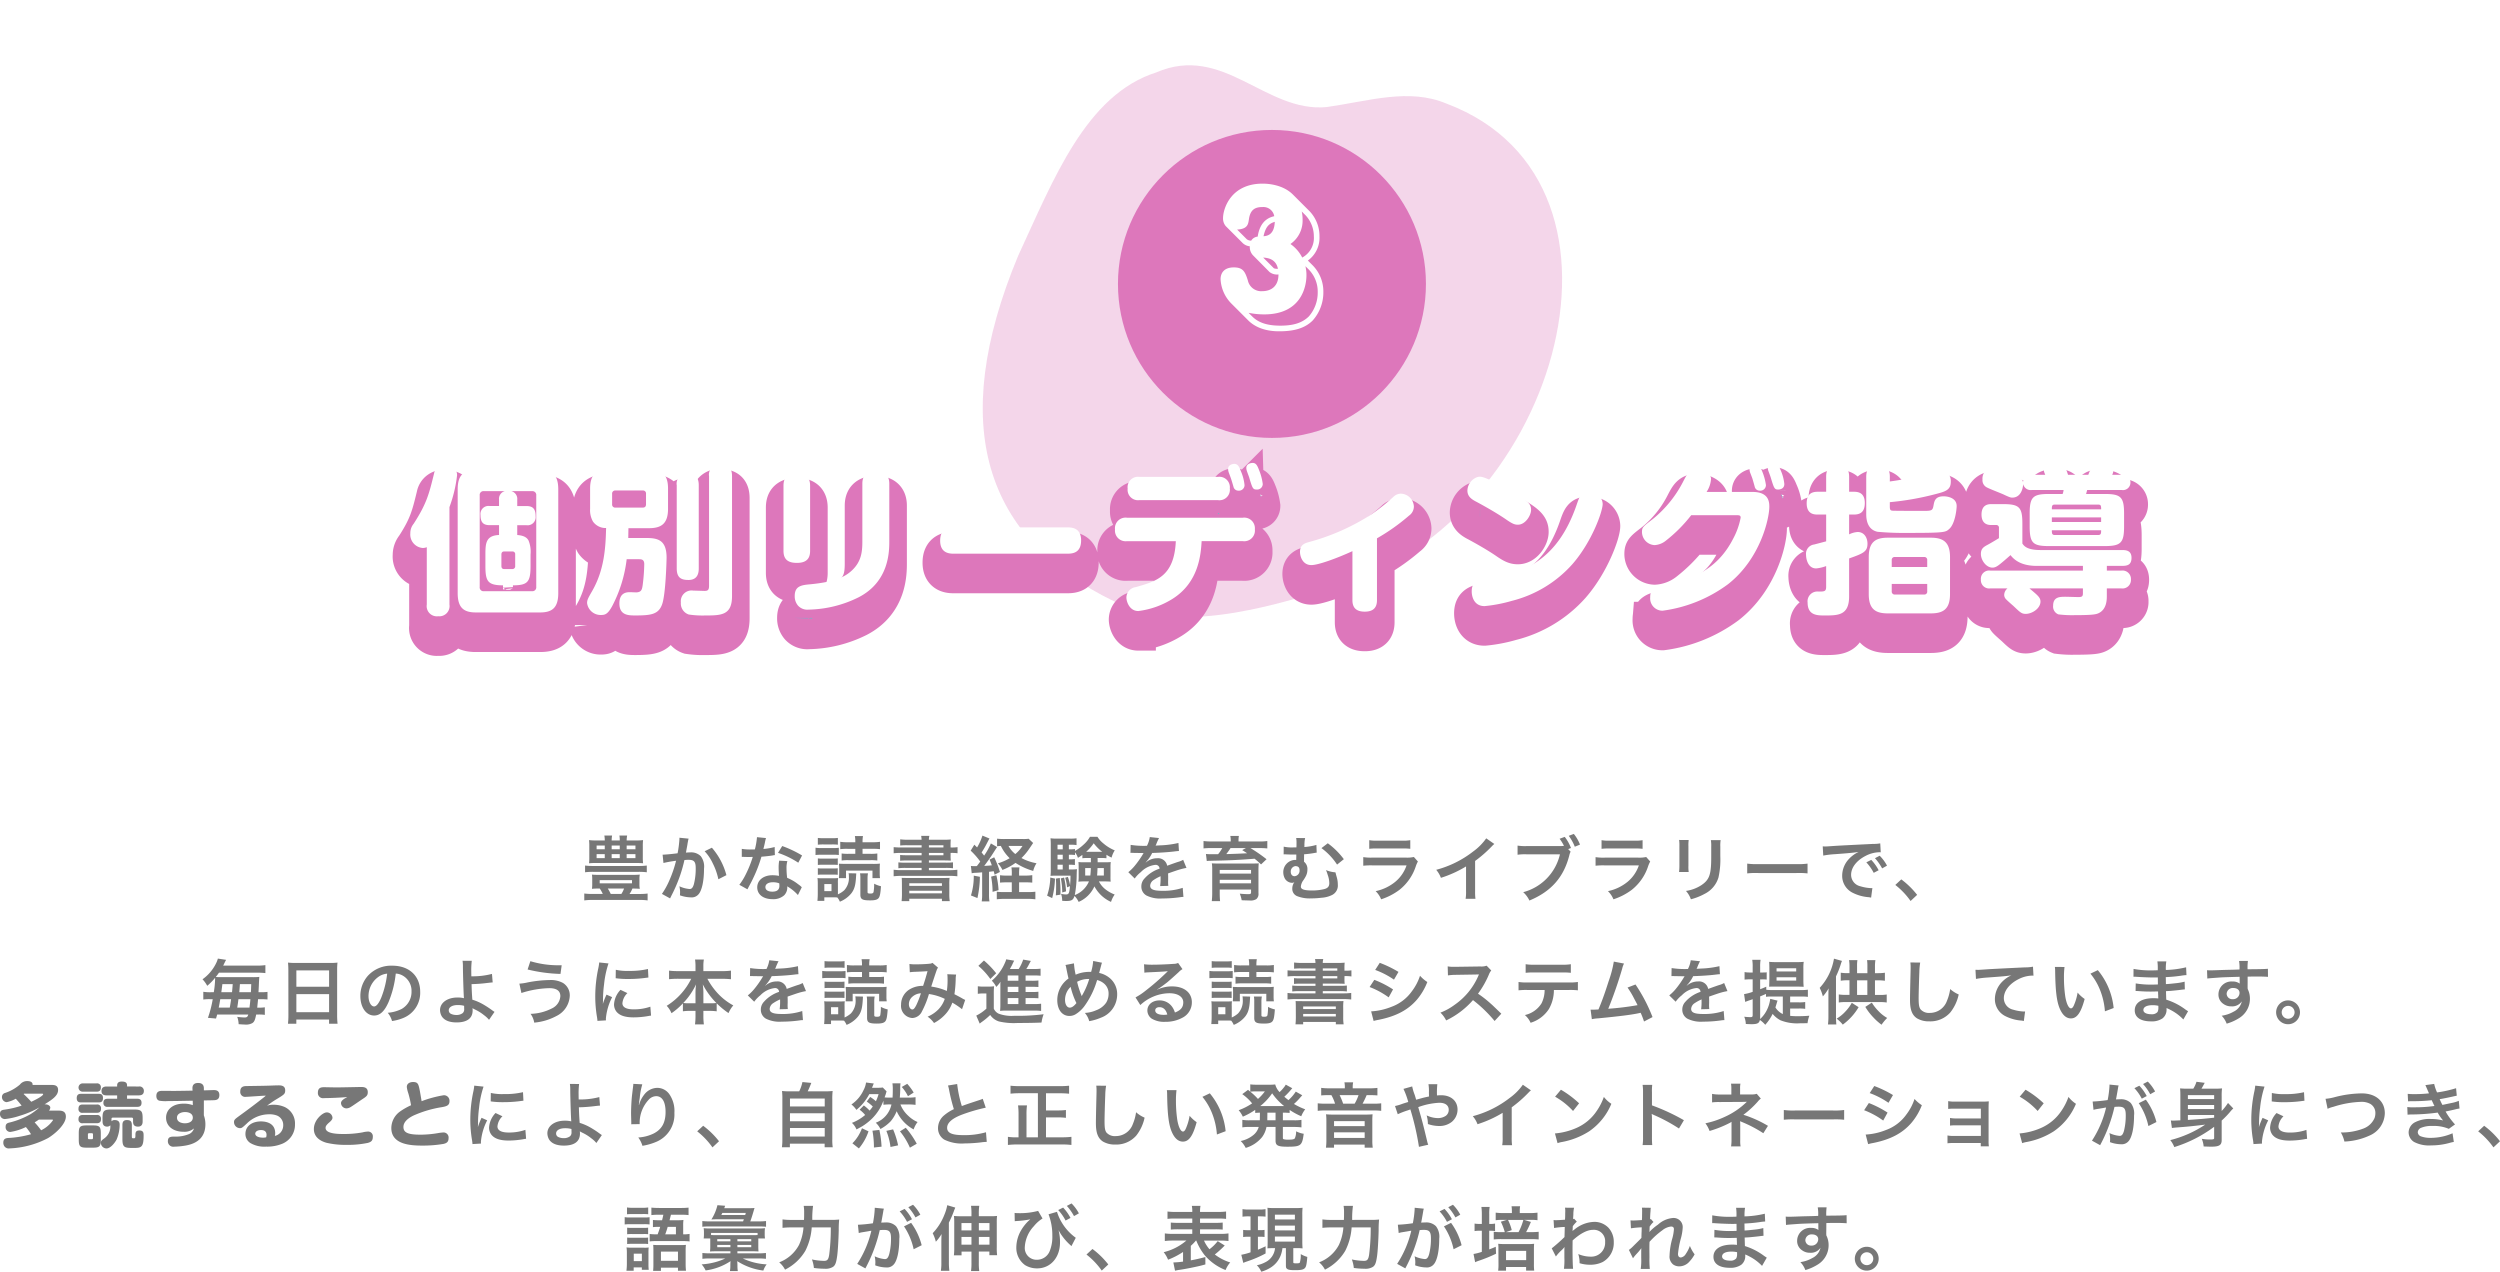
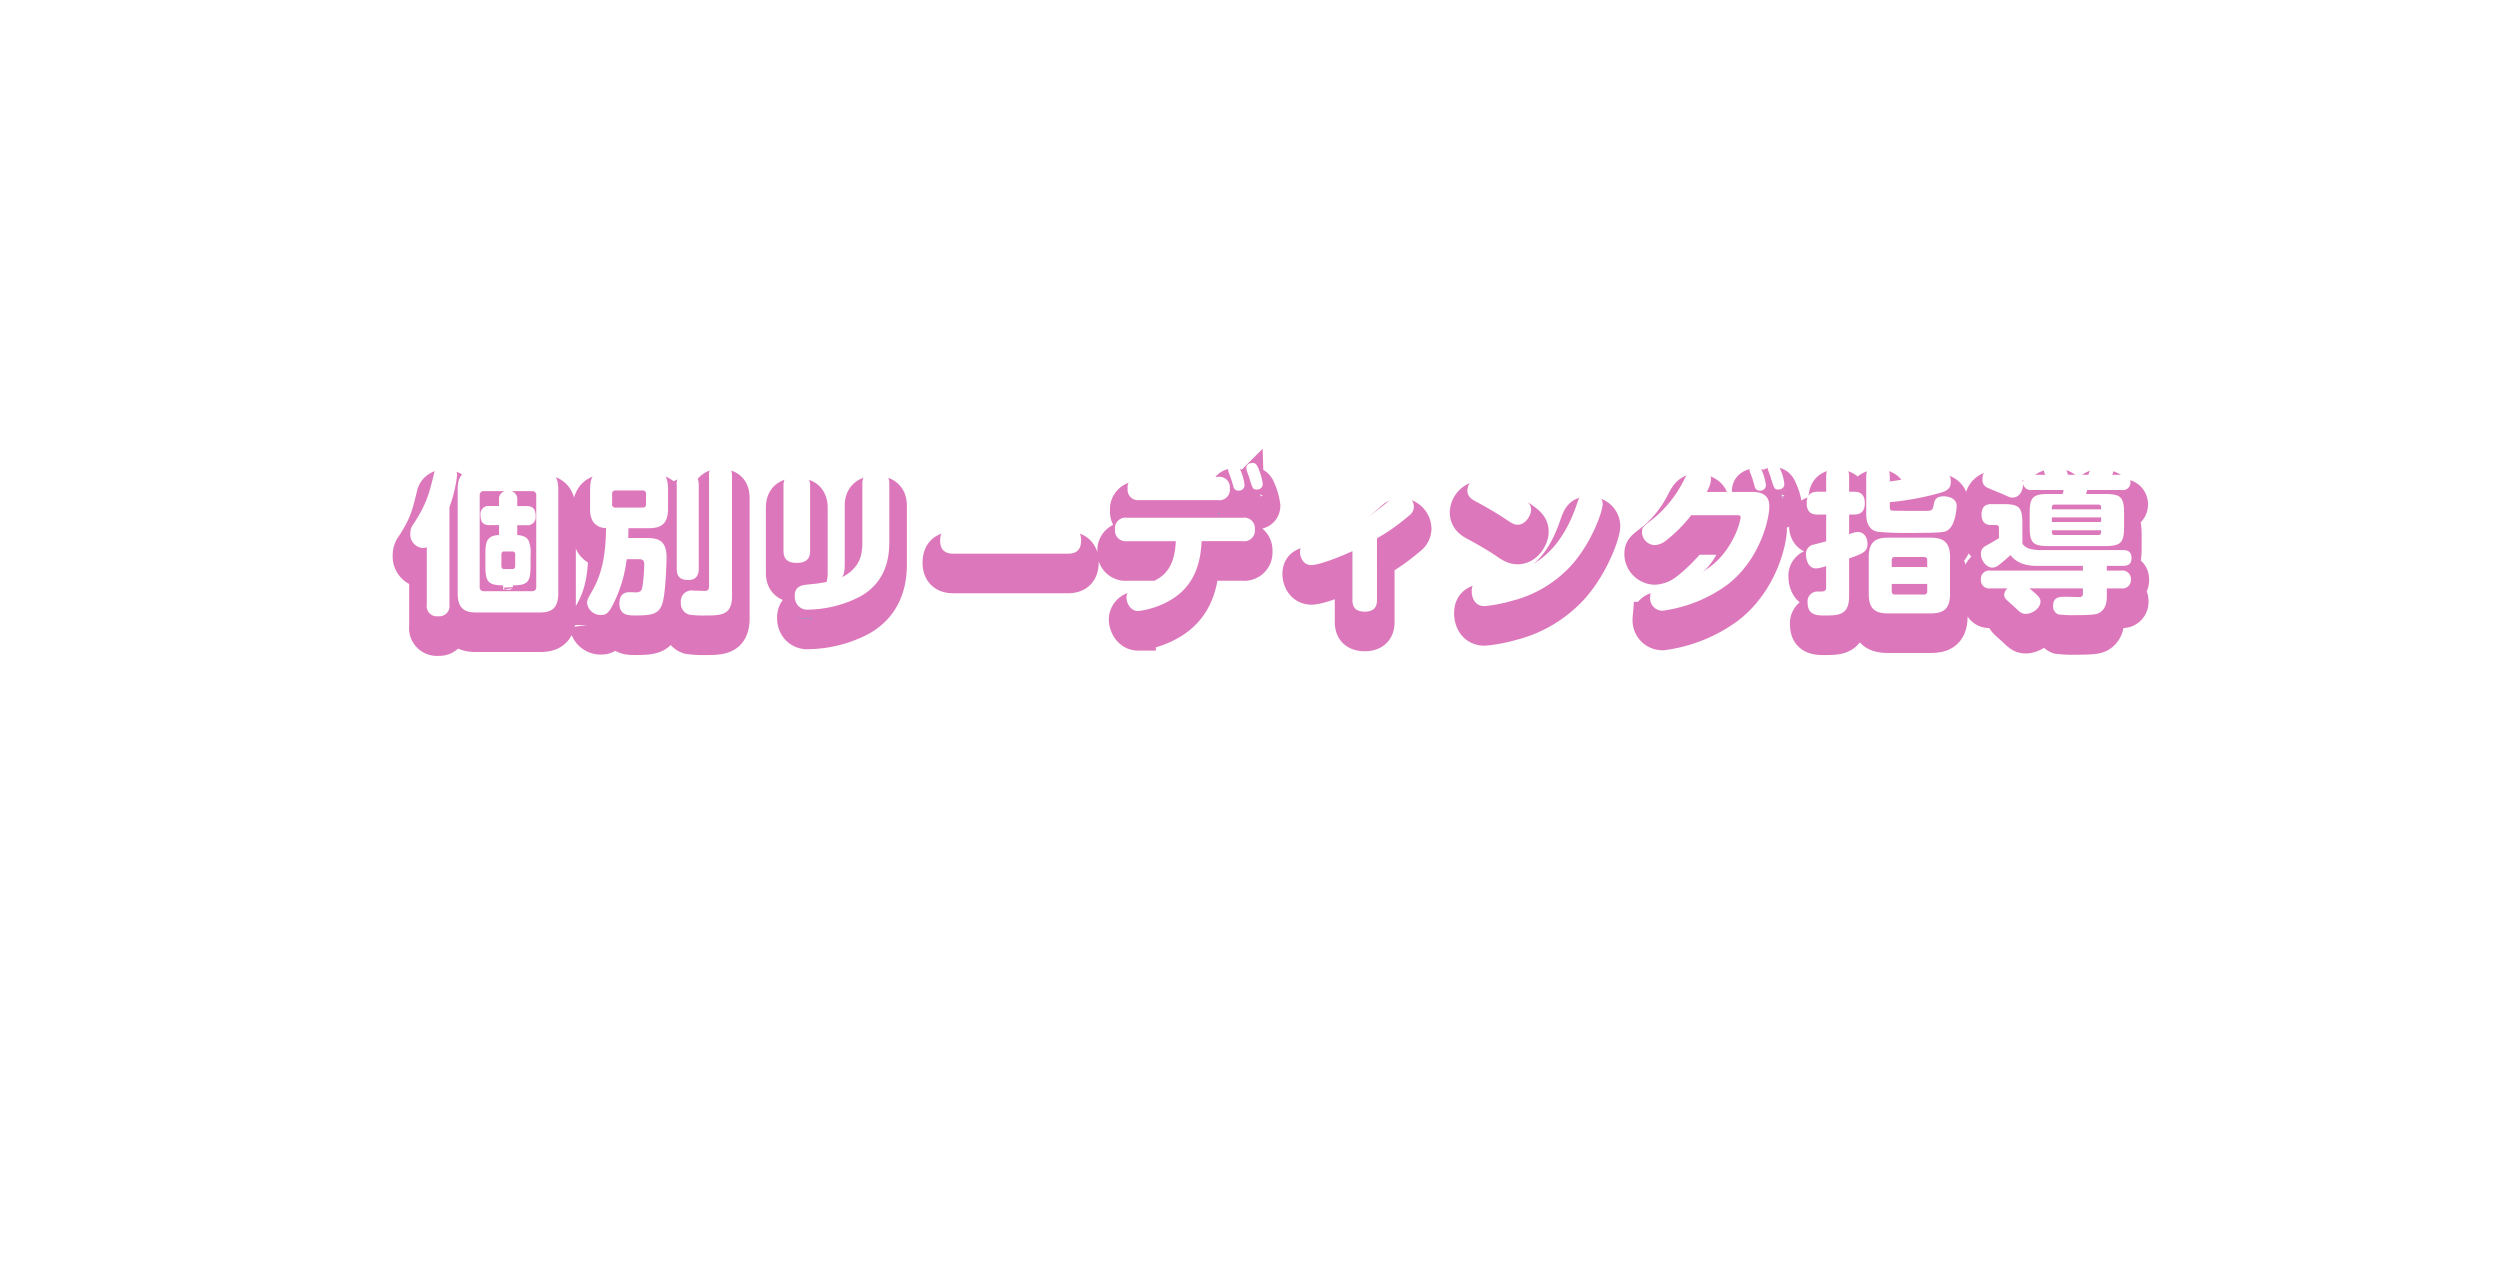
<svg xmlns="http://www.w3.org/2000/svg" width="568.224" height="289.042" viewBox="0 0 568.224 289.042">
  <defs>
    <filter id="_" x="239.104" y="14.539" width="100" height="100" filterUnits="userSpaceOnUse">
      <feOffset dy="5" input="SourceAlpha" />
      <feGaussianBlur stdDeviation="5" result="blur" />
      <feFlood flood-opacity="0.102" />
      <feComposite operator="in" in2="blur" />
      <feComposite in="SourceGraphic" />
    </filter>
    <filter id="Path_11450" x="74.264" y="91.219" width="429.212" height="72.848" filterUnits="userSpaceOnUse">
      <feOffset dy="5" input="SourceAlpha" />
      <feGaussianBlur stdDeviation="5" result="blur-2" />
      <feFlood flood-opacity="0.161" />
      <feComposite operator="in" in2="blur-2" />
      <feComposite in="SourceGraphic" />
    </filter>
  </defs>
  <g id="Group_8935" data-name="Group 8935" transform="translate(-670.896 -2995.461)">
    <g id="title" transform="translate(-5.453 1570.396)">
-       <path id="shape" d="M394.69,582.968c-17.2-3.945-39.43,12.345-45.93,16.156-45.48,26.661-46.889,109.265,4.67,113.454,9.216,1.107,17.125-4.31,26-8.271,13.031-5.087,26.516,7.471,39.4-3.112,13.961-9.308,15.73-29.894,18.67-48.747C442.283,610.9,427.207,588.589,394.69,582.968Z" transform="translate(1148.46 2231.011) rotate(-164)" fill="#d7b" opacity="0.297" />
      <g id="num" transform="translate(0 22)">
        <g transform="matrix(1, 0, 0, 1, 676.35, 1403.06)" filter="url(#_)">
-           <circle id="_2" data-name="●" cx="35" cy="35" r="35" transform="translate(254.1 24.54)" fill="#d7b" />
-         </g>
+           </g>
        <path id="Path_11449" data-name="Path 11449" d="M-.56-12.72a2.762,2.762,0,0,0,2.04.56c0,3-2.04,3.8-3.64,3.8A3.107,3.107,0,0,1-5.48-10.8c-.64-2.08-1.16-2.96-3.2-2.96-2.24,0-3,1.32-3,2.68a8.438,8.438,0,0,0,2.52,5.6L-5.4-1.72C-2.92.76.68.76,1.72.76,4.8.76,7.44.16,9.28-1.72a9.568,9.568,0,0,0,2.4-6.44,8.428,8.428,0,0,0-2.44-6.08L8.16-15.32a6.347,6.347,0,0,0,2.64-5.44,8.189,8.189,0,0,0-2.2-5.72L4.76-30.32C2.52-32.56-.84-32.8-2.12-32.8c-7.28,0-9,5.76-9,7.84a2.67,2.67,0,0,0,.64,1.84l3.84,3.84a2.712,2.712,0,0,0,1.6.72,2.744,2.744,0,0,0,.72,2.04ZM7.68-25.56a7.034,7.034,0,0,1,1.84,4.72A5.058,5.058,0,0,1,6.88-16,8.454,8.454,0,0,0,4.2-19.08,6.437,6.437,0,0,0,6.96-24.6a7.907,7.907,0,0,0-.2-1.88Zm-15.6,3.2c2.4-.12,2.52-1.24,2.68-2.32.32-2.36,1.56-2.8,3.12-2.8A2.505,2.505,0,0,1,.52-25.4c-.8.2-3.2.76-3.76,4.64a1.926,1.926,0,0,0-1.48.92,1.646,1.646,0,0,1-1-.32Zm6,1.52C-1.44-23-.68-23.72.64-24.12.52-21.08-1.16-20.92-1.92-20.84Zm-3.4,17.4a17.777,17.777,0,0,0,3.56.36c8.32,0,9.6-6.16,9.6-8.92a8.361,8.361,0,0,0-.24-2.04l.72.72a7.176,7.176,0,0,1,2.08,5.2,8.233,8.233,0,0,1-2,5.48C6.8-1.04,4.64-.52,1.88-.52c-3.48,0-5.24-.96-6.4-2.12ZM-2-16c.96.08,2.88.24,3.36,2.56-.24,0-.84,0-1-.2Z" transform="translate(965.453 1477.604)" fill="#fff" />
      </g>
      <g transform="matrix(1, 0, 0, 1, 676.35, 1425.06)" filter="url(#Path_11450)">
        <path id="Path_11450-2" data-name="Path 11450" d="M-178.776-7.92c0,3.636.576,4.428,4.212,4.428h1.836c3.564,0,4.212-.684,4.212-4.428v-2.592a6.687,6.687,0,0,0-.468-3.2c-.4-.72-1.152-1.116-2.556-1.224v-2.232h2.052a1.839,1.839,0,0,0,2.124-2.052c0-1.764-.72-2.3-2.124-2.3h-2.052v-1.44a1.812,1.812,0,0,0-1.332-1.944h4.716a.864.864,0,0,1,.936.972V-3.132a.88.88,0,0,1-.936.972h-10.98a.864.864,0,0,1-.936-.972V-23.94a.863.863,0,0,1,.936-.972h4.788a1.8,1.8,0,0,0-1.332,1.944v1.44H-177.8a1.827,1.827,0,0,0-2.088,2.052c0,1.656.612,2.3,2.088,2.3h2.124v2.232c-2.952.144-3.1,1.8-3.1,4.428Zm16.56-17.388c0-3.348-1.4-4.356-4.14-4.356h-14.58c-2.772,0-4.14,1.044-4.14,4.356v23.58c0,3.42,1.476,4.392,4.14,4.392h14.58c2.736,0,4.14-1.044,4.14-4.392Zm-9.792,17.424a.613.613,0,0,1-.648.684h-1.872c-.432,0-.612-.288-.612-.684v-2.628c0-.432.216-.684.612-.684h1.872a.6.6,0,0,1,.648.684Zm-14.94-13.392a30.7,30.7,0,0,0,1.728-7.2,1.98,1.98,0,0,0-.972-1.836,3.646,3.646,0,0,0-1.836-.432,2.174,2.174,0,0,0-2.412,1.8c-1.152,4.716-1.692,6.876-4.644,11.448a3.306,3.306,0,0,0-.756,2.16A3.062,3.062,0,0,0-193-11.988a2.443,2.443,0,0,0,.9-.18V.864A2.319,2.319,0,0,0-189.5,3.528,2.325,2.325,0,0,0-186.948.864Zm40.644,7.02c0-.4.036-2.016.036-2.232h4.644c2.7,0,4.356-.9,4.356-4.392v-4.608c0-3.42-1.584-4.356-4.356-4.356h-8.964c-2.808,0-4.392.936-4.392,4.356v4.608a5.234,5.234,0,0,0,.648,2.88,3.529,3.529,0,0,0,2.988,1.476c-.108,4.464-.4,9.468-3.132,14.256-.972,1.692-1.188,2.088-1.188,2.808a3.1,3.1,0,0,0,3.2,2.7c.9,0,1.512-.216,2.484-1.98a30.643,30.643,0,0,0,3.312-10.692h2.736c.576,0,1.26,0,1.26,1.116a41.637,41.637,0,0,1-.36,4.788c-.144.972-.288,1.512-1.26,1.62-.216.036-1.332-.036-1.584-.036-.648,0-2.448,0-2.448,2.556,0,2.736,2.088,2.736,3.672,2.736,3.6,0,5.184-.288,6.012-2.448.864-2.232,1.044-10.4,1.044-10.692,0-4-1.98-4.464-4.608-4.464Zm4.032-7.668c0,.468-.216.756-.72.756h-6.228a.683.683,0,0,1-.756-.756V-24.3a.692.692,0,0,1,.756-.756h6.228a.672.672,0,0,1,.72.756Zm11.988-4.32c0-1.908-.864-2.628-2.664-2.628a2.252,2.252,0,0,0-2.34,2.628v18.9c0,2.088.972,2.628,2.664,2.628,2.16,0,2.34-1.692,2.34-2.628Zm2.34,22.86c0,.936-.288,1.152-1.008,1.152-.216,0-2.232-.072-2.592-.072A2.452,2.452,0,0,0-134.352.4a2.645,2.645,0,0,0,1.8,2.736,21.368,21.368,0,0,0,3.744.216c3.672,0,6.084-.072,6.084-4.392V-28.3c0-2.016-.9-2.628-2.772-2.628a2.266,2.266,0,0,0-2.448,2.628Zm22.968-22.752c0-2.088-1.152-2.772-3.06-2.772-2.556,0-2.988,1.4-2.988,2.772v14.8c0,2.088,1.188,2.736,3.06,2.736,2.484,0,2.988-1.332,2.988-2.736Zm18-.468c0-2.16-1.332-2.772-3.1-2.772-2.3,0-3.024,1.152-3.024,2.772v13.212c0,2.34-.288,4.428-2.16,6.3-1.476,1.476-3.672,2.772-9.612,3.348-2.016.18-3.6.36-3.6,2.664a3.261,3.261,0,0,0,.756,2.2,2.858,2.858,0,0,0,2.412.9A26.505,26.505,0,0,0-93.924-.792c6.948-3.6,6.948-10.44,6.948-12.816Zm40.428,15.912c1.152,0,3.168-.108,3.168-3.024,0-2.952-2.268-2.952-3.168-2.952h-25.7c-1.26,0-3.168.18-3.168,3.024,0,2.952,2.268,2.952,3.168,2.952Zm16.416-17.46A2.37,2.37,0,0,0-32.8-25.488a2.37,2.37,0,0,0,2.664,2.628h17.856a2.381,2.381,0,0,0,2.7-2.664,2.382,2.382,0,0,0-2.7-2.628Zm20.844.468c.108.288.54,1.764.576,1.908A1.119,1.119,0,0,0-7.6-25.02a1.262,1.262,0,0,0,1.368-1.26,10.659,10.659,0,0,0-.864-3.24c-.36-.972-.684-1.584-1.476-1.584-.18,0-1.4.108-1.4,1.152a2.907,2.907,0,0,0,.108.684C-9.792-29.052-9.36-27.936-9.288-27.684ZM-21.852-13.536c-.36,7.992-4.392,9.108-9.108,10.44a2.438,2.438,0,0,0-2.124,2.34c0,1.044.756,3.1,2.7,3.1A18.984,18.984,0,0,0-22.644-.4c6.12-3.816,6.48-10.332,6.66-13.14h9.36a2.428,2.428,0,0,0,2.736-2.7,2.418,2.418,0,0,0-2.736-2.628H-32.94A2.417,2.417,0,0,0-35.676-16.2a2.429,2.429,0,0,0,2.736,2.664Zm16.7-14.4c.72,2.412.828,2.664,1.692,2.664a1.277,1.277,0,0,0,1.368-1.26,12.706,12.706,0,0,0-.9-3.312c-.4-1.044-.72-1.476-1.4-1.476-.252,0-1.44.108-1.44,1.152a2.194,2.194,0,0,0,.108.612C-5.652-29.3-5.22-28.188-5.148-27.936ZM23.868-14.184a45.592,45.592,0,0,0,7.272-5.148,2.559,2.559,0,0,0,1.116-2.088,3.064,3.064,0,0,0-2.988-2.916,2.461,2.461,0,0,0-1.692.756,48.687,48.687,0,0,1-4.932,3.924A50.234,50.234,0,0,1,8.352-13.32c-.864.252-1.98.576-1.98,2.232,0,1.008.576,2.988,2.592,2.988,1.584,0,5.976-1.62,9.324-3.168V-.108c0,1.98,1.188,2.592,2.808,2.592,2.052,0,2.772-1.044,2.772-2.592ZM46.62-28.08a3.378,3.378,0,0,0-2.2,3.024c0,1.512,1.188,2.124,2.16,2.628,1.4.756,4.392,2.412,6.588,3.924,1.548,1.08,2.052,1.224,2.736,1.224,1.728,0,2.988-2.16,2.988-3.348,0-1.368-.5-2.268-6.948-5.616-1.224-.648-3.672-1.944-4.644-1.944A2.1,2.1,0,0,0,46.62-28.08Zm26.208,3.528a3.584,3.584,0,0,0-.972-.108c-1.62,0-1.872.72-2.664,3.024C65.016-9.684,57.816-6.156,48.6-4.968c-1.908.252-3.2.684-3.2,2.844,0,1.26.576,3.348,2.916,3.348A33.339,33.339,0,0,0,54.5.036,27.33,27.33,0,0,0,68.292-8.316C72.72-13.392,75.168-20.3,75.168-22A2.673,2.673,0,0,0,72.828-24.552Zm25.956-.18a6.034,6.034,0,0,0,1.008-2.916c0-1.476-1.836-2.2-3.132-2.2-1.764,0-2.2.828-3.276,2.916a26.493,26.493,0,0,1-6.8,8.352c-2.3,1.764-2.484,1.908-2.484,3.024a3.016,3.016,0,0,0,2.88,2.916,4.485,4.485,0,0,0,2.592-1.044,32.983,32.983,0,0,0,5.724-5.76h10.08c.828,0,1.152,0,1.152.576a16.627,16.627,0,0,1-1.656,4.68C101.3-7.128,95.652-4.968,89.532-3.492c-2.736.648-3.564.828-3.564,2.736a2.8,2.8,0,0,0,2.808,3.024,32.015,32.015,0,0,0,14.868-6.012c7.452-5.832,9.4-15.048,9.4-17.6,0-1.044-.072-3.384-3.816-3.384Zm10.44-2.952c.072.252.432,1.476.5,1.764a1.133,1.133,0,0,0,1.152.9,1.274,1.274,0,0,0,1.4-1.26,12.8,12.8,0,0,0-.9-3.24c-.432-1.044-.72-1.548-1.44-1.548-.288,0-1.4.144-1.4,1.116a3.165,3.165,0,0,0,.108.72C108.72-29.016,109.152-27.936,109.224-27.684ZM113.4-27.9c.72,2.376.828,2.628,1.656,2.628.108,0,1.4,0,1.4-1.26a10.263,10.263,0,0,0-.9-3.276c-.4-1.044-.72-1.512-1.4-1.512-.4,0-1.44.216-1.44,1.152a1.9,1.9,0,0,0,.108.648C112.9-29.3,113.328-28.188,113.4-27.9ZM154.116-9.936c0-3.456-1.62-4.392-4.392-4.392H140c-2.772,0-4.356.936-4.356,4.392v8.46c0,3.456,1.62,4.356,4.356,4.356h9.72c2.772,0,4.392-.9,4.392-4.356ZM140.868-7.668V-9.216a.646.646,0,0,1,.72-.72h6.624a.646.646,0,0,1,.72.72v1.548Zm8.064,5.508a.658.658,0,0,1-.72.756h-6.624a.673.673,0,0,1-.72-.756V-3.816h8.064ZM131.184-19.584h1.008c1.152,0,2.556-.252,2.556-2.628,0-2.52-1.764-2.556-2.556-2.556h-1.008v-3.384c0-2.016-.936-2.628-2.808-2.628-2.268,0-2.412,1.692-2.412,2.628v3.384h-1.908c-1.3,0-2.52.432-2.52,2.628,0,2.52,1.764,2.556,2.52,2.556h1.908V-13.5c-.4.108-2.3.612-2.736.72a2.119,2.119,0,0,0-1.836,2.34c0,.972.432,3.1,2.3,3.1a8.949,8.949,0,0,0,2.268-.54v4.716c0,1.08-.432,1.08-1.764,1.08a2.229,2.229,0,0,0-2.448,2.52c0,2.916,2.232,2.916,3.852,2.916,3.06,0,5.58,0,5.58-4.32v-8.64c3.24-1.152,4.176-1.548,4.176-3.348,0-1.332-.72-2.664-2.232-2.664a5.115,5.115,0,0,0-1.944.54Zm9.252-8.568c0-.864-.108-2.628-2.484-2.628-1.98,0-2.88.648-2.88,2.628v8.388c0,.792,0,3.564,2.592,4.1a67.049,67.049,0,0,0,6.768.252c8.532,0,8.676-.144,9.5-.9,1.3-1.116,1.692-4.356,1.692-5.22,0-1.836-2.016-2.2-2.952-2.2-1.8,0-2.088.936-2.268,1.872-.216,1.26-.288,1.44-2.088,1.44-1.44,0-5.76,0-6.948-.036-.756,0-.936-.072-.936-.972v-.972A63.509,63.509,0,0,0,150.8-24.228c2.2-.576,3.492-.9,3.492-2.808a2.546,2.546,0,0,0-2.484-2.736,33.808,33.808,0,0,0-4.248,1.224,49.588,49.588,0,0,1-7.128,1.44Zm48.024,10.26h-11.2v-1.044h11.2ZM180.936-28.62c-.54-1.692-.756-2.34-2.7-2.34-.36,0-2.772,0-2.772,1.368,0,.252.036.324.288.972h-3.024a1.737,1.737,0,0,0-2.016,1.656c-.324-1.224-1.368-1.692-3.312-2.448a10.034,10.034,0,0,0-3.564-1.008,2.684,2.684,0,0,0-2.34,2.88,1.808,1.808,0,0,0,.828,1.692c.54.36,3.456,1.44,4.1,1.764,1.3.612,1.512.648,1.836.648,1.872,0,2.412-1.908,2.484-3.06a1.761,1.761,0,0,0,1.98,1.332h7.2a3.144,3.144,0,0,1-.216.9h-3.06c-3.708,0-4.428.684-4.428,4.464v2.916c0,3.816.756,4.464,4.428,4.464h12.564c3.744,0,4.464-.72,4.464-4.464V-19.8c0-3.816-.756-4.464-4.464-4.464H185.04c.072-.216.072-.288.252-.9h7.848a1.7,1.7,0,0,0,1.98-1.728,1.711,1.711,0,0,0-1.98-1.728h-2.16a2.4,2.4,0,0,0,.252-.864c0-1.008-1.8-1.368-3.024-1.368-1.656,0-2.088.648-2.664,2.232Zm6.876,6.768c.324,0,.5.108.576.288a2.463,2.463,0,0,1,.072.792h-11.2c0-.648,0-1.08.648-1.08Zm.648,5.832c0,.648,0,1.08-.648,1.08h-9.9a.577.577,0,0,1-.576-.288,2.579,2.579,0,0,1-.072-.792Zm1.3,8.1H193.1c1.116,0,2.268-.072,2.268-1.836s-1.4-1.764-2.268-1.764h-18.4c-3.168,0-3.78-.972-4.14-1.476v-4.536c0-3.78-.72-4.428-4.464-4.428h-2.52c-.612,0-2.3,0-2.3,2.376s1.728,2.376,2.268,2.376h1.044a.6.6,0,0,1,.648.684v2.3c-1.224.756-2.3,1.368-2.448,1.44-1.008.54-1.656.9-1.656,2.16,0,1.44,1.224,3.1,2.628,3.1.612,0,1.116-.288,2.016-1.044.4-.324.792-.648,2.088-1.8,1.44,1.908,3.744,2.448,5.976,2.448H184.32v1.08H163.332a1.877,1.877,0,0,0-2.2,2.016,1.888,1.888,0,0,0,2.2,2.016h3.852a1.988,1.988,0,0,0-.756,1.476A1.432,1.432,0,0,0,166.9-.288c.216.252,1.368,1.26,1.62,1.476,1.548,1.476,1.872,1.8,2.808,1.8,1.44,0,3.348-1.224,3.348-2.808,0-.936-.72-1.476-2.52-2.988H184.32v1.08c0,.648-.108.9-1.008.9-.4,0-2.448-.072-2.916-.072-1.3,0-2.844,0-2.844,2.016A1.9,1.9,0,0,0,178.74,3.1a24.86,24.86,0,0,0,3.744.18c4.32,0,4.86-.216,5.364-.432,1.908-.864,1.908-3.132,1.908-3.96V-2.808H193a1.914,1.914,0,0,0,2.232-2.016A1.914,1.914,0,0,0,193-6.84h-3.24Z" transform="translate(289.1 136.54)" fill="#6bc" stroke="#d7b" stroke-linecap="round" stroke-width="8" />
      </g>
      <path id="Path_11451" data-name="Path 11451" d="M-178.776-7.92c0,3.636.576,4.428,4.212,4.428h1.836c3.564,0,4.212-.684,4.212-4.428v-2.592a6.687,6.687,0,0,0-.468-3.2c-.4-.72-1.152-1.116-2.556-1.224v-2.232h2.052a1.839,1.839,0,0,0,2.124-2.052c0-1.764-.72-2.3-2.124-2.3h-2.052v-1.44a1.812,1.812,0,0,0-1.332-1.944h4.716a.864.864,0,0,1,.936.972V-3.132a.88.88,0,0,1-.936.972h-10.98a.864.864,0,0,1-.936-.972V-23.94a.863.863,0,0,1,.936-.972h4.788a1.8,1.8,0,0,0-1.332,1.944v1.44H-177.8a1.827,1.827,0,0,0-2.088,2.052c0,1.656.612,2.3,2.088,2.3h2.124v2.232c-2.952.144-3.1,1.8-3.1,4.428Zm16.56-17.388c0-3.348-1.4-4.356-4.14-4.356h-14.58c-2.772,0-4.14,1.044-4.14,4.356v23.58c0,3.42,1.476,4.392,4.14,4.392h14.58c2.736,0,4.14-1.044,4.14-4.392Zm-9.792,17.424a.613.613,0,0,1-.648.684h-1.872c-.432,0-.612-.288-.612-.684v-2.628c0-.432.216-.684.612-.684h1.872a.6.6,0,0,1,.648.684Zm-14.94-13.392a30.7,30.7,0,0,0,1.728-7.2,1.98,1.98,0,0,0-.972-1.836,3.646,3.646,0,0,0-1.836-.432,2.174,2.174,0,0,0-2.412,1.8c-1.152,4.716-1.692,6.876-4.644,11.448a3.306,3.306,0,0,0-.756,2.16A3.062,3.062,0,0,0-193-11.988a2.443,2.443,0,0,0,.9-.18V.864A2.319,2.319,0,0,0-189.5,3.528,2.325,2.325,0,0,0-186.948.864Zm40.644,7.02c0-.4.036-2.016.036-2.232h4.644c2.7,0,4.356-.9,4.356-4.392v-4.608c0-3.42-1.584-4.356-4.356-4.356h-8.964c-2.808,0-4.392.936-4.392,4.356v4.608a5.234,5.234,0,0,0,.648,2.88,3.529,3.529,0,0,0,2.988,1.476c-.108,4.464-.4,9.468-3.132,14.256-.972,1.692-1.188,2.088-1.188,2.808a3.1,3.1,0,0,0,3.2,2.7c.9,0,1.512-.216,2.484-1.98a30.643,30.643,0,0,0,3.312-10.692h2.736c.576,0,1.26,0,1.26,1.116a41.637,41.637,0,0,1-.36,4.788c-.144.972-.288,1.512-1.26,1.62-.216.036-1.332-.036-1.584-.036-.648,0-2.448,0-2.448,2.556,0,2.736,2.088,2.736,3.672,2.736,3.6,0,5.184-.288,6.012-2.448.864-2.232,1.044-10.4,1.044-10.692,0-4-1.98-4.464-4.608-4.464Zm4.032-7.668c0,.468-.216.756-.72.756h-6.228a.683.683,0,0,1-.756-.756V-24.3a.692.692,0,0,1,.756-.756h6.228a.672.672,0,0,1,.72.756Zm11.988-4.32c0-1.908-.864-2.628-2.664-2.628a2.252,2.252,0,0,0-2.34,2.628v18.9c0,2.088.972,2.628,2.664,2.628,2.16,0,2.34-1.692,2.34-2.628Zm2.34,22.86c0,.936-.288,1.152-1.008,1.152-.216,0-2.232-.072-2.592-.072A2.452,2.452,0,0,0-134.352.4a2.645,2.645,0,0,0,1.8,2.736,21.368,21.368,0,0,0,3.744.216c3.672,0,6.084-.072,6.084-4.392V-28.3c0-2.016-.9-2.628-2.772-2.628a2.266,2.266,0,0,0-2.448,2.628Zm22.968-22.752c0-2.088-1.152-2.772-3.06-2.772-2.556,0-2.988,1.4-2.988,2.772v14.8c0,2.088,1.188,2.736,3.06,2.736,2.484,0,2.988-1.332,2.988-2.736Zm18-.468c0-2.16-1.332-2.772-3.1-2.772-2.3,0-3.024,1.152-3.024,2.772v13.212c0,2.34-.288,4.428-2.16,6.3-1.476,1.476-3.672,2.772-9.612,3.348-2.016.18-3.6.36-3.6,2.664a3.261,3.261,0,0,0,.756,2.2,2.858,2.858,0,0,0,2.412.9A26.505,26.505,0,0,0-93.924-.792c6.948-3.6,6.948-10.44,6.948-12.816Zm40.428,15.912c1.152,0,3.168-.108,3.168-3.024,0-2.952-2.268-2.952-3.168-2.952h-25.7c-1.26,0-3.168.18-3.168,3.024,0,2.952,2.268,2.952,3.168,2.952Zm16.416-17.46A2.37,2.37,0,0,0-32.8-25.488a2.37,2.37,0,0,0,2.664,2.628h17.856a2.381,2.381,0,0,0,2.7-2.664,2.382,2.382,0,0,0-2.7-2.628Zm20.844.468c.108.288.54,1.764.576,1.908A1.119,1.119,0,0,0-7.6-25.02a1.262,1.262,0,0,0,1.368-1.26,10.659,10.659,0,0,0-.864-3.24c-.36-.972-.684-1.584-1.476-1.584-.18,0-1.4.108-1.4,1.152a2.907,2.907,0,0,0,.108.684C-9.792-29.052-9.36-27.936-9.288-27.684ZM-21.852-13.536c-.36,7.992-4.392,9.108-9.108,10.44a2.438,2.438,0,0,0-2.124,2.34c0,1.044.756,3.1,2.7,3.1A18.984,18.984,0,0,0-22.644-.4c6.12-3.816,6.48-10.332,6.66-13.14h9.36a2.428,2.428,0,0,0,2.736-2.7,2.418,2.418,0,0,0-2.736-2.628H-32.94A2.417,2.417,0,0,0-35.676-16.2a2.429,2.429,0,0,0,2.736,2.664Zm16.7-14.4c.72,2.412.828,2.664,1.692,2.664a1.277,1.277,0,0,0,1.368-1.26,12.706,12.706,0,0,0-.9-3.312c-.4-1.044-.72-1.476-1.4-1.476-.252,0-1.44.108-1.44,1.152a2.194,2.194,0,0,0,.108.612C-5.652-29.3-5.22-28.188-5.148-27.936ZM23.868-14.184a45.592,45.592,0,0,0,7.272-5.148,2.559,2.559,0,0,0,1.116-2.088,3.064,3.064,0,0,0-2.988-2.916,2.461,2.461,0,0,0-1.692.756,48.687,48.687,0,0,1-4.932,3.924A50.234,50.234,0,0,1,8.352-13.32c-.864.252-1.98.576-1.98,2.232,0,1.008.576,2.988,2.592,2.988,1.584,0,5.976-1.62,9.324-3.168V-.108c0,1.98,1.188,2.592,2.808,2.592,2.052,0,2.772-1.044,2.772-2.592ZM46.62-28.08a3.378,3.378,0,0,0-2.2,3.024c0,1.512,1.188,2.124,2.16,2.628,1.4.756,4.392,2.412,6.588,3.924,1.548,1.08,2.052,1.224,2.736,1.224,1.728,0,2.988-2.16,2.988-3.348,0-1.368-.5-2.268-6.948-5.616-1.224-.648-3.672-1.944-4.644-1.944A2.1,2.1,0,0,0,46.62-28.08Zm26.208,3.528a3.584,3.584,0,0,0-.972-.108c-1.62,0-1.872.72-2.664,3.024C65.016-9.684,57.816-6.156,48.6-4.968c-1.908.252-3.2.684-3.2,2.844,0,1.26.576,3.348,2.916,3.348A33.339,33.339,0,0,0,54.5.036,27.33,27.33,0,0,0,68.292-8.316C72.72-13.392,75.168-20.3,75.168-22A2.673,2.673,0,0,0,72.828-24.552Zm25.956-.18a6.034,6.034,0,0,0,1.008-2.916c0-1.476-1.836-2.2-3.132-2.2-1.764,0-2.2.828-3.276,2.916a26.493,26.493,0,0,1-6.8,8.352c-2.3,1.764-2.484,1.908-2.484,3.024a3.016,3.016,0,0,0,2.88,2.916,4.485,4.485,0,0,0,2.592-1.044,32.983,32.983,0,0,0,5.724-5.76h10.08c.828,0,1.152,0,1.152.576a16.627,16.627,0,0,1-1.656,4.68C101.3-7.128,95.652-4.968,89.532-3.492c-2.736.648-3.564.828-3.564,2.736a2.8,2.8,0,0,0,2.808,3.024,32.015,32.015,0,0,0,14.868-6.012c7.452-5.832,9.4-15.048,9.4-17.6,0-1.044-.072-3.384-3.816-3.384Zm10.44-2.952c.072.252.432,1.476.5,1.764a1.133,1.133,0,0,0,1.152.9,1.274,1.274,0,0,0,1.4-1.26,12.8,12.8,0,0,0-.9-3.24c-.432-1.044-.72-1.548-1.44-1.548-.288,0-1.4.144-1.4,1.116a3.165,3.165,0,0,0,.108.72C108.72-29.016,109.152-27.936,109.224-27.684ZM113.4-27.9c.72,2.376.828,2.628,1.656,2.628.108,0,1.4,0,1.4-1.26a10.263,10.263,0,0,0-.9-3.276c-.4-1.044-.72-1.512-1.4-1.512-.4,0-1.44.216-1.44,1.152a1.9,1.9,0,0,0,.108.648C112.9-29.3,113.328-28.188,113.4-27.9ZM154.116-9.936c0-3.456-1.62-4.392-4.392-4.392H140c-2.772,0-4.356.936-4.356,4.392v8.46c0,3.456,1.62,4.356,4.356,4.356h9.72c2.772,0,4.392-.9,4.392-4.356ZM140.868-7.668V-9.216a.646.646,0,0,1,.72-.72h6.624a.646.646,0,0,1,.72.72v1.548Zm8.064,5.508a.658.658,0,0,1-.72.756h-6.624a.673.673,0,0,1-.72-.756V-3.816h8.064ZM131.184-19.584h1.008c1.152,0,2.556-.252,2.556-2.628,0-2.52-1.764-2.556-2.556-2.556h-1.008v-3.384c0-2.016-.936-2.628-2.808-2.628-2.268,0-2.412,1.692-2.412,2.628v3.384h-1.908c-1.3,0-2.52.432-2.52,2.628,0,2.52,1.764,2.556,2.52,2.556h1.908V-13.5c-.4.108-2.3.612-2.736.72a2.119,2.119,0,0,0-1.836,2.34c0,.972.432,3.1,2.3,3.1a8.949,8.949,0,0,0,2.268-.54v4.716c0,1.08-.432,1.08-1.764,1.08a2.229,2.229,0,0,0-2.448,2.52c0,2.916,2.232,2.916,3.852,2.916,3.06,0,5.58,0,5.58-4.32v-8.64c3.24-1.152,4.176-1.548,4.176-3.348,0-1.332-.72-2.664-2.232-2.664a5.115,5.115,0,0,0-1.944.54Zm9.252-8.568c0-.864-.108-2.628-2.484-2.628-1.98,0-2.88.648-2.88,2.628v8.388c0,.792,0,3.564,2.592,4.1a67.049,67.049,0,0,0,6.768.252c8.532,0,8.676-.144,9.5-.9,1.3-1.116,1.692-4.356,1.692-5.22,0-1.836-2.016-2.2-2.952-2.2-1.8,0-2.088.936-2.268,1.872-.216,1.26-.288,1.44-2.088,1.44-1.44,0-5.76,0-6.948-.036-.756,0-.936-.072-.936-.972v-.972A63.509,63.509,0,0,0,150.8-24.228c2.2-.576,3.492-.9,3.492-2.808a2.546,2.546,0,0,0-2.484-2.736,33.808,33.808,0,0,0-4.248,1.224,49.588,49.588,0,0,1-7.128,1.44Zm48.024,10.26h-11.2v-1.044h11.2ZM180.936-28.62c-.54-1.692-.756-2.34-2.7-2.34-.36,0-2.772,0-2.772,1.368,0,.252.036.324.288.972h-3.024a1.737,1.737,0,0,0-2.016,1.656c-.324-1.224-1.368-1.692-3.312-2.448a10.034,10.034,0,0,0-3.564-1.008,2.684,2.684,0,0,0-2.34,2.88,1.808,1.808,0,0,0,.828,1.692c.54.36,3.456,1.44,4.1,1.764,1.3.612,1.512.648,1.836.648,1.872,0,2.412-1.908,2.484-3.06a1.761,1.761,0,0,0,1.98,1.332h7.2a3.144,3.144,0,0,1-.216.9h-3.06c-3.708,0-4.428.684-4.428,4.464v2.916c0,3.816.756,4.464,4.428,4.464h12.564c3.744,0,4.464-.72,4.464-4.464V-19.8c0-3.816-.756-4.464-4.464-4.464H185.04c.072-.216.072-.288.252-.9h7.848a1.7,1.7,0,0,0,1.98-1.728,1.711,1.711,0,0,0-1.98-1.728h-2.16a2.4,2.4,0,0,0,.252-.864c0-1.008-1.8-1.368-3.024-1.368-1.656,0-2.088.648-2.664,2.232Zm6.876,6.768c.324,0,.5.108.576.288a2.463,2.463,0,0,1,.072.792h-11.2c0-.648,0-1.08.648-1.08Zm.648,5.832c0,.648,0,1.08-.648,1.08h-9.9a.577.577,0,0,1-.576-.288,2.579,2.579,0,0,1-.072-.792Zm1.3,8.1H193.1c1.116,0,2.268-.072,2.268-1.836s-1.4-1.764-2.268-1.764h-18.4c-3.168,0-3.78-.972-4.14-1.476v-4.536c0-3.78-.72-4.428-4.464-4.428h-2.52c-.612,0-2.3,0-2.3,2.376s1.728,2.376,2.268,2.376h1.044a.6.6,0,0,1,.648.684v2.3c-1.224.756-2.3,1.368-2.448,1.44-1.008.54-1.656.9-1.656,2.16,0,1.44,1.224,3.1,2.628,3.1.612,0,1.116-.288,2.016-1.044.4-.324.792-.648,2.088-1.8,1.44,1.908,3.744,2.448,5.976,2.448H184.32v1.08H163.332a1.877,1.877,0,0,0-2.2,2.016,1.888,1.888,0,0,0,2.2,2.016h3.852a1.988,1.988,0,0,0-.756,1.476A1.432,1.432,0,0,0,166.9-.288c.216.252,1.368,1.26,1.62,1.476,1.548,1.476,1.872,1.8,2.808,1.8,1.44,0,3.348-1.224,3.348-2.808,0-.936-.72-1.476-2.52-2.988H184.32v1.08c0,.648-.108.9-1.008.9-.4,0-2.448-.072-2.916-.072-1.3,0-2.844,0-2.844,2.016A1.9,1.9,0,0,0,178.74,3.1a24.86,24.86,0,0,0,3.744.18c4.32,0,4.86-.216,5.364-.432,1.908-.864,1.908-3.132,1.908-3.96V-2.808H193a1.914,1.914,0,0,0,2.232-2.016A1.914,1.914,0,0,0,193-6.84h-3.24Z" transform="translate(965.453 1561.604)" fill="#fff" />
    </g>
-     <path id="Path_11452" data-name="Path 11452" d="M353.328,1.488a6.033,6.033,0,0,1,.112-1.12h-1.76a5.733,5.733,0,0,1,.08,1.12h-1.84a6.088,6.088,0,0,1,.1-1.12h-1.76a7.312,7.312,0,0,1,.1,1.12h-1.808a13.37,13.37,0,0,1-1.776-.08,10.578,10.578,0,0,1,.064,1.36V5.3a10.692,10.692,0,0,1-.064,1.376,14.138,14.138,0,0,1,1.664-.064h8.96a15.409,15.409,0,0,1,1.664.064,9.78,9.78,0,0,1-.064-1.376V2.768a10.112,10.112,0,0,1,.064-1.36,13.37,13.37,0,0,1-1.776.08ZM348.352,2.64v.848H346.5V2.64Zm1.568,0h1.84v.848h-1.84Zm3.408,0h2v.848h-2Zm-4.976,1.952V5.5H346.5V4.592Zm1.568,0h1.84V5.5h-1.84Zm3.408,0h2V5.5h-2Zm-6.112,7.824a7.36,7.36,0,0,1,.688,1.232h-2.352a14.785,14.785,0,0,1-1.856-.1V15.12a12.267,12.267,0,0,1,1.856-.112H356.3a11.512,11.512,0,0,1,1.792.112V13.552a13.359,13.359,0,0,1-1.792.1h-2.32a6.284,6.284,0,0,0,.656-1.232c.7,0,1.168.016,1.68.064a5.3,5.3,0,0,1-.08-1.088V10.32a5.042,5.042,0,0,1,.08-1.072c-.448.048-1.072.064-1.776.064H347.2c-.7,0-1.328-.016-1.76-.064a7.147,7.147,0,0,1,.064,1.072v1.072a7.514,7.514,0,0,1-.064,1.088,15.222,15.222,0,0,1,1.664-.064Zm5.52,0a5.832,5.832,0,0,1-.608,1.232h-2.416a9.289,9.289,0,0,0-.672-1.232ZM347.2,10.5h7.344v.736H347.2Zm10.7-3.312a13.125,13.125,0,0,1-1.856.1H345.7a12.918,12.918,0,0,1-1.824-.1V8.72a14.235,14.235,0,0,1,1.824-.1h10.352a14.785,14.785,0,0,1,1.856.1Zm7.424-6.32v.3a24.622,24.622,0,0,1-.416,3.232c-.88.128-2.816.32-3.408.32l.192,1.888A28.685,28.685,0,0,1,364.56,6.1a27.143,27.143,0,0,1-1.552,4.528,17.482,17.482,0,0,1-1.664,3.008l1.856,1.024c.08-.16.08-.176.128-.272l.24-.48a34.318,34.318,0,0,0,1.92-4.5,33.851,33.851,0,0,0,.976-3.472c.368-.032.608-.048.928-.048,1.264,0,1.632.432,1.632,1.9a14.216,14.216,0,0,1-.416,3.648c-.24.784-.5,1.088-.96,1.088a6.619,6.619,0,0,1-2.336-.624,6.01,6.01,0,0,1,.16,1.36c0,.16-.016.384-.032.7a7.763,7.763,0,0,0,2.464.464,2.026,2.026,0,0,0,1.776-.72c.768-.88,1.232-3.072,1.232-5.824a3.881,3.881,0,0,0-.752-2.832,3.1,3.1,0,0,0-2.368-.848c-.3,0-.528.016-.992.048.048-.208.048-.24.112-.592.224-1.2.224-1.2.272-1.536.048-.256.064-.336.1-.544a3.724,3.724,0,0,1,.128-.5Zm5.728,3.072a10.355,10.355,0,0,1,1.84,2.736,14.382,14.382,0,0,1,1.28,3.632L376,9.376a15.531,15.531,0,0,0-3.3-6.24Zm11.9-3.2a16.347,16.347,0,0,1-.48,2.784c-.352.016-.624.016-.816.016a11.109,11.109,0,0,1-2.16-.144V5.216l.848.016c.336.016.432.016.64.016.192,0,.288,0,1.008-.016a24.612,24.612,0,0,1-1.5,3.776,14.563,14.563,0,0,1-1.552,2.56l1.84,1.024c.1-.192.1-.192.3-.576.608-1.12.752-1.408,1.12-2.192a30.71,30.71,0,0,0,1.76-4.64c.992-.08,1.968-.192,2.544-.288a3.12,3.12,0,0,1,.512-.08l-.048-1.84a13.723,13.723,0,0,1-2.56.448c.176-.7.256-1.024.336-1.408a8.008,8.008,0,0,1,.256-1.072ZM393.2,4.9a25.256,25.256,0,0,0-4.512-2.144l-.96,1.552a19.583,19.583,0,0,1,4.608,2.24Zm-.064,7.216a2.864,2.864,0,0,1-.24-.224,5.9,5.9,0,0,0-.56-.432,10,10,0,0,0-2.528-1.472,16.988,16.988,0,0,1-.144-2.192,5.333,5.333,0,0,1,.192-1.616L388,6.08a8.486,8.486,0,0,0-.128,1.616c0,.48.032,1.1.08,1.84a7.947,7.947,0,0,0-1.488-.144c-2.032,0-3.456,1.136-3.456,2.752,0,1.632,1.376,2.688,3.488,2.688a3.694,3.694,0,0,0,2.656-.9,2.557,2.557,0,0,0,.688-1.7c0-.064-.016-.176-.032-.32a9.677,9.677,0,0,1,2.448,1.984Zm-5.12-.88s.032.384.032.544c0,.9-.528,1.344-1.616,1.344-.992,0-1.568-.384-1.568-1.04,0-.672.672-1.1,1.712-1.1A4.033,4.033,0,0,1,388.016,11.232Zm15.76-2.3a3.6,3.6,0,0,1,.064.736,4.162,4.162,0,0,1-1.056,3.136,5.6,5.6,0,0,1-1.44.928V11.184a6.311,6.311,0,0,1,.048-1.152,7.426,7.426,0,0,1-.96.048h-2.656a5.874,5.874,0,0,1-1.072-.048,10.061,10.061,0,0,1,.064,1.232v2.4c0,.464-.032,1.04-.08,1.552h1.568v-.8h2.192a7.28,7.28,0,0,1,.768.032,4.022,4.022,0,0,1,.576.96,6.518,6.518,0,0,0,2.576-1.872c.72-.912.992-1.872,1.1-3.808.016-.272.032-.48.048-.752Zm-5.52,2.464h1.632v1.6h-1.632Zm7.04-8V4.528h-1.584a10.1,10.1,0,0,1-1.52-.08v1.6a9.97,9.97,0,0,1,1.52-.08h5.072a9.843,9.843,0,0,1,1.52.08v-1.6a10.1,10.1,0,0,1-1.52.08h-1.84V3.392h2.4a10.406,10.406,0,0,1,1.568.08V1.792a9.742,9.742,0,0,1-1.712.1h-2.256V1.7a6.449,6.449,0,0,1,.1-1.216H405.2a6.5,6.5,0,0,1,.1,1.2v.208h-1.744a9.449,9.449,0,0,1-1.68-.1v1.68a10.406,10.406,0,0,1,1.568-.08Zm-8.512-.944a9.518,9.518,0,0,1,1.3-.064h1.952a9.67,9.67,0,0,1,1.3.064V.912a9.37,9.37,0,0,1-1.3.064H398.08a9.079,9.079,0,0,1-1.3-.064ZM396.256,4.8a10.033,10.033,0,0,1,1.28-.064h2.8a7.231,7.231,0,0,1,1.216.064V3.152a8.553,8.553,0,0,1-1.28.064h-2.736a7.048,7.048,0,0,1-1.28-.08Zm.528,2.256a7.927,7.927,0,0,1,1.008-.048h2.528a7.991,7.991,0,0,1,.992.048V5.568a7.312,7.312,0,0,1-.992.048h-2.528a8.1,8.1,0,0,1-1.008-.048Zm0,2.24a8.1,8.1,0,0,1,1.008-.048H400.3a8.1,8.1,0,0,1,1.008.048V7.808a7.312,7.312,0,0,1-.992.048h-2.528a8.1,8.1,0,0,1-1.008-.048Zm14.128.752a7.51,7.51,0,0,1-.064-1.136V7.888a10.587,10.587,0,0,1,.048-1.136,13.157,13.157,0,0,1-1.568.064h-6.3c-.8-.016-1.28-.032-1.456-.048a7.086,7.086,0,0,1,.064,1.152v.944a9.278,9.278,0,0,1-.064,1.184h1.616V8.336H409.2v1.712ZM406.368,8.96a5.613,5.613,0,0,1,.08,1.136v3.7c0,1.056.432,1.312,2.224,1.312,1.12,0,1.664-.16,1.952-.56.272-.384.384-.976.512-2.656a6.1,6.1,0,0,1-1.552-.576,11.218,11.218,0,0,1-.128,1.856c-.064.288-.256.384-.72.384-.544,0-.656-.064-.656-.384V10.1a5.676,5.676,0,0,1,.1-1.136Zm14-5.872h-4.512a18.22,18.22,0,0,1-1.84-.08V4.4a14.761,14.761,0,0,1,1.84-.08h4.512v.528h-3.3a13.636,13.636,0,0,1-1.584-.064V6.1a13.992,13.992,0,0,1,1.584-.064h3.3v.5h-3.616a14.851,14.851,0,0,1-1.664-.064V7.808a11.717,11.717,0,0,1,1.664-.08h3.616V8.24h-4.5a14.1,14.1,0,0,1-1.856-.1V9.632a16.1,16.1,0,0,1,1.856-.1h10.784a16,16,0,0,1,1.84.1V8.144a13.5,13.5,0,0,1-1.84.1h-4.624V7.728h3.808a11.855,11.855,0,0,1,1.664.08V6.464a14.491,14.491,0,0,1-1.664.064h-3.808v-.5h3.312c.72,0,1.2.016,1.664.048a9.248,9.248,0,0,1-.048-1.136V4.32h.08a9.012,9.012,0,0,1,1.5.08V3.008a9.076,9.076,0,0,1-1.456.08h-.128V2.624a11.953,11.953,0,0,1,.048-1.36,16.65,16.65,0,0,1-1.76.064h-3.216a3.367,3.367,0,0,1,.112-.88h-1.872a4.942,4.942,0,0,1,.1.88h-3.1a12.837,12.837,0,0,1-1.76-.1V2.64a13.329,13.329,0,0,1,1.568-.064h3.3Zm4.96,1.232v.528h-3.3V4.32Zm0-1.232h-3.3V2.576h3.3ZM415.9,13.632a15.064,15.064,0,0,1-.08,1.648h1.744v-.544h7.424v.544h1.776a9.8,9.8,0,0,1-.1-1.664V11.552a11.082,11.082,0,0,1,.064-1.568c-.368.032-.64.032-1.712.032h-7.472c-1.056,0-1.3,0-1.7-.032.032.384.048.656.048,1.568Zm1.664-2.416h7.424v.592h-7.424Zm0,1.7h7.424V13.5h-7.424ZM431.76,8.944a4.918,4.918,0,0,1,1.024-.112c.592-.032.592-.032,1.344-.1v4.912a9.979,9.979,0,0,1-.1,1.7h1.76a9.666,9.666,0,0,1-.1-1.68V8.608c.384-.032.544-.064,1.072-.128.064.224.112.4.192.784l1.216-.608a21.113,21.113,0,0,0-1.3-3.344l-1.056.528c.272.624.352.832.512,1.3-.512.048-.96.1-1.728.128.56-.72,1.472-2,1.968-2.8.8-1.248.8-1.248.96-1.472l-1.408-.832a15.285,15.285,0,0,1-1.536,2.768c-.224-.288-.288-.352-.576-.72a18.767,18.767,0,0,0,1.2-2.064c.448-.864.448-.864.592-1.1L434.192.384a11.741,11.741,0,0,1-1.216,2.688l-.624-.624-.832,1.36a15.778,15.778,0,0,1,2.176,2.48c-.336.464-.512.7-.768,1.024-.192.016-.528.016-.56.016a5.489,5.489,0,0,1-.8-.048Zm10.768.528v-.32a9.451,9.451,0,0,1,.08-1.536h-1.824a8.413,8.413,0,0,1,.08,1.536v.32h-1.072a10.233,10.233,0,0,1-1.6-.08v1.68c.512-.048.992-.064,1.6-.064h1.072v2.208h-1.872a9.944,9.944,0,0,1-1.536-.08v1.728a13.852,13.852,0,0,1,1.76-.1h5.248a13.332,13.332,0,0,1,1.76.1V13.136a11.494,11.494,0,0,1-1.728.08h-1.968V11.008h1.44a15.063,15.063,0,0,1,1.552.064v-1.7a9.755,9.755,0,0,1-1.536.1ZM444.7,1.1a8.073,8.073,0,0,1-1.248.064H439.28a14.426,14.426,0,0,1-1.76-.08V2.816a5.689,5.689,0,0,1,.864-.08,9.564,9.564,0,0,0,2,2.784A11.535,11.535,0,0,1,437.7,6.688a5.788,5.788,0,0,1,1.04,1.5,13.388,13.388,0,0,0,2.976-1.6,14.641,14.641,0,0,0,4.016,1.824,5.751,5.751,0,0,1,.752-1.744,11.472,11.472,0,0,1-3.424-1.184,12.27,12.27,0,0,0,1.376-1.552c.16-.208.72-1.024,1.28-1.872ZM443.3,2.736a7.986,7.986,0,0,1-1.632,1.84,6.032,6.032,0,0,1-1.552-1.84ZM432.224,9.488a14.752,14.752,0,0,1-.64,4.5l1.472.592a23.894,23.894,0,0,0,.56-4.832Zm3.936.224a17.822,17.822,0,0,1,.336,3.456l1.36-.384a18.352,18.352,0,0,0-.5-3.392Zm25.1-4.24a8.13,8.13,0,0,1,1.12.064v-.8a10.935,10.935,0,0,0,1.168.656,5.386,5.386,0,0,1,.72-1.648,9.588,9.588,0,0,1-2.624-1.616A5.876,5.876,0,0,1,460.336.656h-1.7a6.939,6.939,0,0,1-1.52,1.84,10.143,10.143,0,0,1-1.888,1.376V3.44a7.286,7.286,0,0,1-1.072.064h-.32V2.464h.528a6.505,6.505,0,0,1,1.216.08V.992a9.25,9.25,0,0,1-1.5.08h-2.8a11.119,11.119,0,0,1-1.616-.08,14.531,14.531,0,0,1,.064,1.648V8.176a11.066,11.066,0,0,1-.064,1.36c.352-.032.8-.048,1.3-.048h3.248c0,.928-.032,1.36-.1,2.208a10.318,10.318,0,0,0-.5-1.92l-.608.192a11.645,11.645,0,0,1,.432,2.176l.656-.272c-.16,1.7-.272,1.888-.944,1.888a5.091,5.091,0,0,1-1.088-.144,4.447,4.447,0,0,1,.256,1.584,8.634,8.634,0,0,0,.9.048c1.248,0,1.6-.208,1.9-1.152a4.78,4.78,0,0,1,.944,1.36,6.907,6.907,0,0,0,3.584-3.536,7.979,7.979,0,0,0,3.776,3.536,5.888,5.888,0,0,1,.832-1.68,7.882,7.882,0,0,1-2.208-1.264,5.414,5.414,0,0,1-1.376-1.712h1.44c.448,0,.768.016,1.232.048A9.736,9.736,0,0,1,463.3,9.7V7.536A8.684,8.684,0,0,1,463.36,6.4a12.581,12.581,0,0,1-1.3.048h-1.68c0-.3,0-.384-.016-.976Zm-2.416,0v.976H457.28a11.665,11.665,0,0,1-1.264-.048c.032.416.048.608.048,1.136V9.7A8.116,8.116,0,0,1,456,10.864a10.093,10.093,0,0,1,1.264-.064H458.4a5.688,5.688,0,0,1-3.216,3.1,26.255,26.255,0,0,0,.432-4.56c.016-.688.032-1.04.064-1.328a8.021,8.021,0,0,1-1.28.064h-.56V7.008h.3a7.573,7.573,0,0,1,1.072.064V5.712a6.622,6.622,0,0,1-1.072.064h-.3V4.736h.32a7.286,7.286,0,0,1,1.072.064V4.176A4.248,4.248,0,0,1,455.9,5.44c.512-.32.688-.448,1.008-.672v.768A7.235,7.235,0,0,1,458,5.472Zm-.016,2.288a16.41,16.41,0,0,1-.112,1.7h-1.168V7.76Zm2.96,0v1.7h-1.536c.048-.48.064-.752.1-1.7Zm-9.344-.752V8.08h-1.184V7.008Zm0-1.232h-1.184V4.736h1.184Zm0-2.272h-1.184V2.464h1.184Zm5.568.56h-.24a10.317,10.317,0,0,0,1.712-1.936,10.083,10.083,0,0,0,1.936,1.936Zm-8.4,5.856a13.678,13.678,0,0,1-.72,4.112l1.152.56a19.732,19.732,0,0,0,.64-4.432Zm1.264.24c.048.64.064.832.064,1.6,0,1.088-.016,1.392-.064,2.208l1.056-.16v-.784c0-.976-.048-1.808-.16-3.008Zm1.136-.048a16.348,16.348,0,0,1,.32,3.2l.864-.256a17.175,17.175,0,0,0-.448-3.136ZM467.84,4.32A1.767,1.767,0,0,1,468.1,4.3c.144,0,.144,0,.448.016.352,0,1.76.032,2.016.032,0,0,.208-.016.272-.016a.782.782,0,0,0-.128.208,21.193,21.193,0,0,1-1.92,2.736,9.8,9.8,0,0,1-1.44,1.424l1.456,1.44a7.194,7.194,0,0,1,1.392-1.456,5.409,5.409,0,0,1,3.28-1.648.878.878,0,0,1,.976.864,7.827,7.827,0,0,0-3.44,2.256,2.55,2.55,0,0,0-.7,1.776A2.32,2.32,0,0,0,471.472,14a6.872,6.872,0,0,0,3.568.672,29.02,29.02,0,0,0,4.1-.288,4.714,4.714,0,0,1,.736-.064l-.16-2.064a13.9,13.9,0,0,1-4.7.672c-1.936,0-2.7-.336-2.7-1.168a1.684,1.684,0,0,1,.832-1.312,9.724,9.724,0,0,1,1.536-.832V10a12.667,12.667,0,0,1-.1,1.856l1.856-.048a6.572,6.572,0,0,1-.048-.848c0-.112,0-.256.016-.528v-.64c0-.224,0-.224-.016-.64V8.976q2.064-.72,2.4-.816a14.123,14.123,0,0,1,1.776-.432l-.752-1.84a5,5,0,0,1-1.184.48q-.6.192-2.448.864a2.105,2.105,0,0,0-2.288-1.7,3.868,3.868,0,0,0-2.256.72c-.208.16-.208.16-.32.24l-.016-.032a8.279,8.279,0,0,0,1.472-2.128c1.616-.048,3.648-.176,4.816-.32.816-.1.816-.1,1.264-.128l-.112-1.824a21.615,21.615,0,0,1-4.192.544c-.88.048-.88.048-1.008.064.032-.064.064-.112.144-.288a12.234,12.234,0,0,1,.64-1.44l-2.1-.224a6.337,6.337,0,0,1-.64,1.984,19.335,19.335,0,0,1-3.712-.208Zm22.784-2.608H486.3a11.41,11.41,0,0,1-1.856-.1V3.3a13.776,13.776,0,0,1,1.728-.08H488.7a7.628,7.628,0,0,1-.944,1.392h-1.5a11.269,11.269,0,0,1-1.264-.048l.192,1.6a3.807,3.807,0,0,1,.576-.048,4.228,4.228,0,0,0,.512-.016c.288,0,.528-.016.688-.016,3.5-.064,6.32-.208,9.088-.448a19.012,19.012,0,0,1,1.472,1.3l1.248-1.184a36.678,36.678,0,0,0-3.648-2.528h2.112a13.978,13.978,0,0,1,1.712.08V1.616a11.208,11.208,0,0,1-1.824.1H492.4V1.5a5.381,5.381,0,0,1,.08-1.04h-1.952a4.552,4.552,0,0,1,.1,1.056Zm3.472,1.5-.864.464c.56.352.72.448,1.12.72-1.344.08-3.44.16-4.736.192.352-.448.768-1.04.976-1.376Zm-5.968,9.424h7.12v.64c0,.32-.128.416-.592.416a19.645,19.645,0,0,1-1.968-.112,7.7,7.7,0,0,1,.432,1.5c.944.032,1.376.048,1.728.048a2.552,2.552,0,0,0,1.584-.3,1.5,1.5,0,0,0,.5-1.36V8.384a16.02,16.02,0,0,1,.064-1.712c-.08.016-.144.016-.192.032a1.739,1.739,0,0,0-.208.016c-.1,0-.1,0-1.328.016h-7.12c-.864,0-1.424-.016-1.808-.048a10.361,10.361,0,0,1,.08,1.6v4.976a16.75,16.75,0,0,1-.1,2.016h1.888c-.048-.5-.08-1.072-.08-1.808Zm0-2.208h7.12v.8h-7.12Zm7.12-1.408h-7.12V8.192h7.12ZM510.1,2.5a13,13,0,0,1-2.736.48,3.486,3.486,0,0,0,.016-.384,3.965,3.965,0,0,1,.016-.544,5.24,5.24,0,0,1,.144-1.1L505.5.928a6.1,6.1,0,0,1,.08,1.216v.592a1.852,1.852,0,0,0-.016.336h-.688a8.623,8.623,0,0,1-2.208-.176l-.016,1.76a1.768,1.768,0,0,1,.256-.016,3.255,3.255,0,0,1,.352.016c.464.016.8.032,1.232.032h1.04v.5c-.016.352-.016.608-.016.72h-.176a2.772,2.772,0,0,0-2.768,2.784,3.041,3.041,0,0,0,.384,1.5,1.98,1.98,0,0,0,1.616.928.847.847,0,0,0,.48-.144h.032a2.463,2.463,0,0,0-.464,1.424,1.776,1.776,0,0,0,1.056,1.728,7.75,7.75,0,0,0,3.264.528,18.949,18.949,0,0,0,2.3-.144,6.309,6.309,0,0,0,2.48-.656,2.4,2.4,0,0,0,1.248-2.352,5.77,5.77,0,0,0-.224-1.6c-.128-.448-.128-.448-.176-.624-.08-.336-.08-.336-.144-.544a6.979,6.979,0,0,1-2.144-.512,7.945,7.945,0,0,1,.4,1.12,5.564,5.564,0,0,1,.352,1.84c0,.768-.352,1.168-1.216,1.376a11.386,11.386,0,0,1-2.64.3c-1.84,0-2.608-.256-2.608-.88a2.847,2.847,0,0,1,.576-1.456,8.321,8.321,0,0,0,.544-.9,3.183,3.183,0,0,0,.368-1.52,2.07,2.07,0,0,0-.768-1.776c0-.512,0-.592.016-1.7a20.228,20.228,0,0,0,2.384-.3,3.328,3.328,0,0,1,.48-.064ZM505.44,7.328c.576.032.832.336.832.96a1.244,1.244,0,0,1-1.136,1.328c-.528,0-.864-.4-.864-1.024a1.227,1.227,0,0,1,1.1-1.28A.121.121,0,0,1,505.44,7.328Zm5.808-4.1A14.435,14.435,0,0,1,514.8,6.976l1.536-1.232a17,17,0,0,0-3.648-3.616Zm10.864.16a12.3,12.3,0,0,1,1.84-.08H529.6a12.3,12.3,0,0,1,1.84.08V1.424a9.1,9.1,0,0,1-1.872.112h-5.584a9.1,9.1,0,0,1-1.872-.112Zm10.144,1.856a7,7,0,0,1-1.808.144h-7.616a11.357,11.357,0,0,1-2.08-.112V7.232a16.276,16.276,0,0,1,2.048-.08h7.792a8.324,8.324,0,0,1-2.576,3.744,10.39,10.39,0,0,1-4.448,2.112,5.574,5.574,0,0,1,1.248,1.856,14.237,14.237,0,0,0,4.192-2.176A11.314,11.314,0,0,0,532.72,7.28a7.2,7.2,0,0,1,.448-1.008ZM548.7,1.008A12.8,12.8,0,0,1,545.728,4a23.367,23.367,0,0,1-8.4,4.16A6.018,6.018,0,0,1,538.4,9.984a25.923,25.923,0,0,0,5.712-2.592v5.632a9,9,0,0,1-.1,1.728h2.24a12.1,12.1,0,0,1-.08-1.776V6.144a28.292,28.292,0,0,0,3.776-3.3,6.585,6.585,0,0,1,.592-.56Zm18.624,2.448.64-.256A9.888,9.888,0,0,0,566.544.672l-1.168.432a9.166,9.166,0,0,1,.992,1.616,9.928,9.928,0,0,1-1.152.048h-7.344a10.962,10.962,0,0,1-2.048-.112v2.08a11.527,11.527,0,0,1,2.016-.1h7.616a11.6,11.6,0,0,1-8.352,8.608,5.888,5.888,0,0,1,1.408,1.9c4.976-2.064,7.856-5.344,9.1-10.384a3.087,3.087,0,0,1,.272-.72Zm2.688-1.024A8.906,8.906,0,0,0,568.608,0l-1.152.432a10.823,10.823,0,0,1,1.376,2.48Zm4.9.96a12.3,12.3,0,0,1,1.84-.08H582.4a12.3,12.3,0,0,1,1.84.08V1.424a9.1,9.1,0,0,1-1.872.112h-5.584a9.1,9.1,0,0,1-1.872-.112Zm10.144,1.856a7,7,0,0,1-1.808.144h-7.616a11.357,11.357,0,0,1-2.08-.112V7.232a16.276,16.276,0,0,1,2.048-.08h7.792a8.324,8.324,0,0,1-2.576,3.744,10.39,10.39,0,0,1-4.448,2.112,5.574,5.574,0,0,1,1.248,1.856,14.237,14.237,0,0,0,4.192-2.176A11.314,11.314,0,0,0,585.52,7.28a7.2,7.2,0,0,1,.448-1.008Zm7.488-3.872a10.1,10.1,0,0,1,.064,1.44v4.4a11.531,11.531,0,0,1-.08,1.44h2.192a7.72,7.72,0,0,1-.064-1.408V2.832a8.129,8.129,0,0,1,.064-1.44Zm7.216.032a8.423,8.423,0,0,1,.08,1.52v2c0,1.28-.016,1.984-.08,2.672-.176,2.112-.7,3.088-2.208,4.08a8.63,8.63,0,0,1-3.456,1.28,5.465,5.465,0,0,1,1.12,1.9,13.534,13.534,0,0,0,3.12-1.232A6.128,6.128,0,0,0,601.488,9.9a18.9,18.9,0,0,0,.416-4.848V2.9a7.593,7.593,0,0,1,.08-1.488Zm8.256,7.568a17.565,17.565,0,0,1,2.608-.08h8.5a17.565,17.565,0,0,1,2.608.08V6.752a15.713,15.713,0,0,1-2.592.112h-8.528a15.713,15.713,0,0,1-2.592-.112ZM625.3,4.928a20.08,20.08,0,0,1,2.656-.32c3.1-.224,4.1-.32,5.392-.512a7.076,7.076,0,0,0-2.224,1.616,5.571,5.571,0,0,0-1.52,3.76,4.281,4.281,0,0,0,2.288,3.856,9.626,9.626,0,0,0,3.744,1.056c.3.048.336.048.544.1l.288-2.176c-.16.016-.3.016-.32.016a9.709,9.709,0,0,1-2.384-.416A2.687,2.687,0,0,1,631.632,9.3c0-1.616,1.2-3.216,3.232-4.272a7.156,7.156,0,0,1,3.168-.864,2.477,2.477,0,0,1,.336.016l-.112-2.032a8.62,8.62,0,0,1-1.648.128c-4.272.208-7.008.352-8.176.416-2.352.16-2.352.16-2.64.16-.08,0-.256,0-.608-.016Zm9.792,1.536a10.8,10.8,0,0,1,1.68,2.384l1.12-.592a10.37,10.37,0,0,0-1.68-2.352Zm4.7.752a9.251,9.251,0,0,0-1.664-2.256l-1.072.56a11.789,11.789,0,0,1,1.632,2.32ZM641.68,11.6a17.219,17.219,0,0,1,3.472,3.648l1.488-1.392a18.7,18.7,0,0,0-3.6-3.52ZM258.848,35.984a9.823,9.823,0,0,1-1.744-.1v1.76a9.758,9.758,0,0,1,1.584-.08h.56a25.716,25.716,0,0,1-1.088,4.24l1.84.16c.128-.464.16-.544.256-.912h7.072c-.144.528-.32.672-.864.672a15.11,15.11,0,0,1-1.648-.144,5.3,5.3,0,0,1,.32,1.664c.768.064,1.12.08,1.36.08a2.964,2.964,0,0,0,1.776-.336c.432-.3.608-.72.848-1.936h.448a8.994,8.994,0,0,1,1.52.08V39.408a7.824,7.824,0,0,1-1.456.08h-.272c.064-.656.112-1.072.192-1.92h.576a13.861,13.861,0,0,1,1.568.064V35.9a9.572,9.572,0,0,1-1.536.08h-.512c.064-1.12.064-1.12.112-2.3.032-.608.048-.88.08-1.184a11.566,11.566,0,0,1-1.472.064h-7.36a9.115,9.115,0,0,1-1.072-.048c.288-.352.448-.56.736-.976h8.544a17.791,17.791,0,0,1,2,.1V29.824a13.509,13.509,0,0,1-2,.112h-7.6c.144-.256.192-.368.32-.64.16-.32.16-.32.352-.672l-1.872-.288a5.6,5.6,0,0,1-.432,1.12,9.653,9.653,0,0,1-3.056,3.584A7.258,7.258,0,0,1,258,34.528a12.921,12.921,0,0,0,1.792-1.824v.208a21.743,21.743,0,0,1-.3,3.072Zm1.76,3.5c.144-.7.208-1.056.352-1.92h2.464c-.1.736-.16,1.088-.208,1.376-.064.352-.064.352-.1.544Zm.592-3.5c.1-.7.128-.96.24-1.84h2.352c-.1,1.264-.1,1.264-.16,1.84Zm3.616,3.5c.16-.976.16-.976.272-1.92h2.72c-.064.784-.1,1.1-.208,1.92Zm.464-3.5c.032-.272.08-.88.144-1.84H268c-.048,1.328-.048,1.328-.08,1.84Zm11.168,5.232a16.783,16.783,0,0,1-.1,1.936h1.9v-.96h7.44v.96h1.936a16.21,16.21,0,0,1-.1-1.936V30.88a14.458,14.458,0,0,1,.08-1.632,12.875,12.875,0,0,1-1.728.08h-7.744a14.124,14.124,0,0,1-1.776-.08c.048.528.08,1.088.08,1.712Zm1.808-10.192h7.44v3.712h-7.44Zm0,5.392h7.44v4.1h-7.44Zm22.592-4.672a3.5,3.5,0,0,1,1.616.48,3.964,3.964,0,0,1,1.968,3.552,4.48,4.48,0,0,1-2.224,4,8.5,8.5,0,0,1-3.184.88A5.1,5.1,0,0,1,300,42.528a10.46,10.46,0,0,0,2.512-.672,6.164,6.164,0,0,0,3.888-5.968c0-3.6-2.5-5.936-6.336-5.936a7.182,7.182,0,0,0-5.5,2.24,6.873,6.873,0,0,0-1.76,4.656c0,2.576,1.312,4.432,3.136,4.432,1.312,0,2.336-.944,3.248-3.008A23.147,23.147,0,0,0,300.848,31.744Zm-1.952.016a21.086,21.086,0,0,1-1.328,5.408c-.576,1.376-1.12,2.048-1.648,2.048-.7,0-1.264-1.04-1.264-2.352a5.357,5.357,0,0,1,2.176-4.32A4.073,4.073,0,0,1,298.9,31.76Zm17.136-2.928a9.443,9.443,0,0,1,.08,1.408c.016,2,.16,6.368.224,6.944a.359.359,0,0,0,.016.16,5.917,5.917,0,0,0-1.488-.16c-2.3,0-3.952,1.2-3.952,2.864a2.885,2.885,0,0,0,.4,1.424c.592.912,1.728,1.376,3.36,1.376,2.384,0,3.648-.944,3.648-2.736a3.728,3.728,0,0,0-.032-.512c.176.112.3.176.512.288a10.075,10.075,0,0,1,2.112,1.312,6.308,6.308,0,0,1,1.136,1.056l1.248-1.808c-.192-.112-.272-.176-.48-.32a21.528,21.528,0,0,0-2.064-1.36,11.814,11.814,0,0,0-2.5-1.088c-.112-1.568-.144-2.288-.176-3.536a34.5,34.5,0,0,0,3.76-.288c.72-.08.72-.08,1.04-.1l-.16-1.936a17.3,17.3,0,0,1-4.688.544c-.016-.768-.016-.816-.016-1.04a18.2,18.2,0,0,1,.112-2.48Zm.352,10.24c0,.016.016.464.016.752a1.124,1.124,0,0,1-.336.9,2.288,2.288,0,0,1-1.456.432,2.862,2.862,0,0,1-1.168-.24.874.874,0,0,1-.544-.832c0-.7.8-1.184,2-1.184A5.193,5.193,0,0,1,316.384,39.072Zm14.432-8.256a35.454,35.454,0,0,0,7.472,1.008l.272-1.968h-.448a21.934,21.934,0,0,1-6.672-.928Zm-1.408,5.344a22.372,22.372,0,0,1,6.336-1.1c1.664,0,2.512.608,2.512,1.808A3.308,3.308,0,0,1,336.3,39.68a11.168,11.168,0,0,1-4.816,1.216,4.57,4.57,0,0,1,.832,2,13.1,13.1,0,0,0,5.04-1.5A5.385,5.385,0,0,0,340.4,36.8a3.294,3.294,0,0,0-1.552-2.928,5.773,5.773,0,0,0-3.024-.656,27.915,27.915,0,0,0-5.024.544,10.892,10.892,0,0,1-1.856.272Zm19.216,6.224c-.016-.208-.016-.336-.016-.432a13.136,13.136,0,0,1,1.424-4.848l-1.28-.576a16.323,16.323,0,0,0-.832,2.112c.016-.4.032-.528.032-.88a26.712,26.712,0,0,1,.24-3.536A22.06,22.06,0,0,1,349.2,29.44l-2.112-.224a10.467,10.467,0,0,1-.24,1.488,30.717,30.717,0,0,0-.656,6.256,27.907,27.907,0,0,0,.416,4.784c.048.368.064.464.08.752Zm2.208-9.584a18.994,18.994,0,0,0,2.88.176,28.659,28.659,0,0,0,3.424-.192c.768-.1,1.008-.128,1.136-.144l-.1-1.936a17.644,17.644,0,0,1-4.352.432,11.537,11.537,0,0,1-2.96-.256Zm1.1,2.64a5.227,5.227,0,0,0-1.472,3.3,2.68,2.68,0,0,0,.48,1.568c.7.944,1.984,1.392,3.968,1.392a19.731,19.731,0,0,0,3.312-.3,5.347,5.347,0,0,1,.656-.1l-.16-2.032a11.244,11.244,0,0,1-3.808.608c-1.664,0-2.544-.48-2.544-1.392a3.619,3.619,0,0,1,1.136-2.3ZM368,32.928a15.047,15.047,0,0,1-5.568,6.144,5.515,5.515,0,0,1,1.088,1.68,15.294,15.294,0,0,0,2.592-2.24V40.32a11.447,11.447,0,0,1,1.6-.1h1.264v1.088a14.776,14.776,0,0,1-.112,1.984h2.016a14.455,14.455,0,0,1-.112-1.984V40.224h1.424a11.609,11.609,0,0,1,1.6.1V38.5a17.837,17.837,0,0,0,2.688,2.224,6.528,6.528,0,0,1,1.088-1.744,13.69,13.69,0,0,1-3.488-2.688,15.866,15.866,0,0,1-2.4-3.36H375.1a18.9,18.9,0,0,1,1.936.1V31.072a13.137,13.137,0,0,1-1.936.112h-4.336V30.032a7.986,7.986,0,0,1,.112-1.472h-2a9.946,9.946,0,0,1,.1,1.488v1.136h-4.112a13.862,13.862,0,0,1-1.9-.112v1.952a18.269,18.269,0,0,1,1.9-.1Zm2.768,5.568V35.968a12.928,12.928,0,0,0-.144-1.776,17.319,17.319,0,0,0,3.1,4.24,10.012,10.012,0,0,1-1.408.064Zm-1.792,0h-1.36a10.13,10.13,0,0,1-1.424-.064,15.866,15.866,0,0,0,2.912-4.24,15.664,15.664,0,0,0-.128,1.792ZM381.36,32.32a1.768,1.768,0,0,1,.256-.016c.144,0,.144,0,.448.016.352,0,1.76.032,2.016.032,0,0,.208-.016.272-.016a.782.782,0,0,0-.128.208,21.193,21.193,0,0,1-1.92,2.736,9.8,9.8,0,0,1-1.44,1.424l1.456,1.44a7.194,7.194,0,0,1,1.392-1.456,5.409,5.409,0,0,1,3.28-1.648.878.878,0,0,1,.976.864,7.827,7.827,0,0,0-3.44,2.256,2.55,2.55,0,0,0-.7,1.776A2.32,2.32,0,0,0,384.992,42a6.872,6.872,0,0,0,3.568.672,29.02,29.02,0,0,0,4.1-.288,4.714,4.714,0,0,1,.736-.064l-.16-2.064a13.9,13.9,0,0,1-4.7.672c-1.936,0-2.7-.336-2.7-1.168a1.684,1.684,0,0,1,.832-1.312,9.725,9.725,0,0,1,1.536-.832V38a12.667,12.667,0,0,1-.1,1.856l1.856-.048a6.572,6.572,0,0,1-.048-.848c0-.112,0-.256.016-.528v-.64c0-.224,0-.224-.016-.64v-.176q2.064-.72,2.4-.816a14.123,14.123,0,0,1,1.776-.432l-.752-1.84a5,5,0,0,1-1.184.48q-.6.192-2.448.864a2.105,2.105,0,0,0-2.288-1.7,3.868,3.868,0,0,0-2.256.72c-.208.16-.208.16-.32.24l-.016-.032a8.279,8.279,0,0,0,1.472-2.128c1.616-.048,3.648-.176,4.816-.32.816-.1.816-.1,1.264-.128l-.112-1.824a21.615,21.615,0,0,1-4.192.544c-.88.048-.88.048-1.008.064.032-.064.064-.112.144-.288a12.234,12.234,0,0,1,.64-1.44l-2.1-.224a6.337,6.337,0,0,1-.64,1.984,19.335,19.335,0,0,1-3.712-.208ZM405.3,36.928a3.6,3.6,0,0,1,.064.736A4.162,4.162,0,0,1,404.3,40.8a5.6,5.6,0,0,1-1.44.928V39.184a6.311,6.311,0,0,1,.048-1.152,7.426,7.426,0,0,1-.96.048H399.3a5.874,5.874,0,0,1-1.072-.048,10.061,10.061,0,0,1,.064,1.232v2.4c0,.464-.032,1.04-.08,1.552h1.568v-.8h2.192a7.279,7.279,0,0,1,.768.032,4.022,4.022,0,0,1,.576.96,6.518,6.518,0,0,0,2.576-1.872c.72-.912.992-1.872,1.1-3.808.016-.272.032-.48.048-.752Zm-5.52,2.464h1.632v1.6h-1.632Zm7.04-8v1.136h-1.584a10.1,10.1,0,0,1-1.52-.08v1.6a9.97,9.97,0,0,1,1.52-.08H410.3a9.843,9.843,0,0,1,1.52.08v-1.6a10.1,10.1,0,0,1-1.52.08h-1.84V31.392h2.4a10.406,10.406,0,0,1,1.568.08v-1.68a9.742,9.742,0,0,1-1.712.1h-2.256V29.7a6.449,6.449,0,0,1,.1-1.216h-1.84a6.5,6.5,0,0,1,.1,1.2v.208h-1.744a9.449,9.449,0,0,1-1.68-.1v1.68a10.406,10.406,0,0,1,1.568-.08Zm-8.512-.944a9.518,9.518,0,0,1,1.3-.064h1.952a9.67,9.67,0,0,1,1.3.064V28.912a9.37,9.37,0,0,1-1.3.064H399.6a9.079,9.079,0,0,1-1.3-.064Zm-.528,2.352a10.033,10.033,0,0,1,1.28-.064h2.8a7.231,7.231,0,0,1,1.216.064V31.152a8.553,8.553,0,0,1-1.28.064h-2.736a7.048,7.048,0,0,1-1.28-.08Zm.528,2.256a7.928,7.928,0,0,1,1.008-.048h2.528a7.992,7.992,0,0,1,.992.048V33.568a7.312,7.312,0,0,1-.992.048h-2.528a8.1,8.1,0,0,1-1.008-.048Zm0,2.24a8.1,8.1,0,0,1,1.008-.048h2.512a8.1,8.1,0,0,1,1.008.048V35.808a7.312,7.312,0,0,1-.992.048h-2.528a8.1,8.1,0,0,1-1.008-.048Zm14.128.752a7.51,7.51,0,0,1-.064-1.136V35.888a10.587,10.587,0,0,1,.048-1.136,13.157,13.157,0,0,1-1.568.064h-6.3c-.8-.016-1.28-.032-1.456-.048a7.086,7.086,0,0,1,.064,1.152v.944a9.278,9.278,0,0,1-.064,1.184H404.7V36.336h6.016v1.712Zm-4.544-1.088a5.613,5.613,0,0,1,.08,1.136v3.7c0,1.056.432,1.312,2.224,1.312,1.12,0,1.664-.16,1.952-.56.272-.384.384-.976.512-2.656a6.1,6.1,0,0,1-1.552-.576,11.218,11.218,0,0,1-.128,1.856c-.064.288-.256.384-.72.384-.544,0-.656-.064-.656-.384V38.1a5.676,5.676,0,0,1,.1-1.136Zm9.792-5.52a12.443,12.443,0,0,1,1.264-.1c1.568-.064,1.952-.08,2.768-.144-.4,1.472-.592,2.08-1.008,3.344a5.7,5.7,0,0,0-3.024.768,4.026,4.026,0,0,0-1.984,3.5,2.754,2.754,0,0,0,2.56,3.04,2.528,2.528,0,0,0,2.192-1.52,21.315,21.315,0,0,0,1.584-3.936,12.217,12.217,0,0,1,3.6,1.1,6.513,6.513,0,0,1-1.424,2.368,7.523,7.523,0,0,1-2.48,1.68,5.816,5.816,0,0,1,1.456,1.44,9.271,9.271,0,0,0,2.416-1.808,7.556,7.556,0,0,0,1.744-2.816,16.342,16.342,0,0,1,2.208,1.488l.72-2.112a5.65,5.65,0,0,1-.736-.384c-.5-.288-1.2-.656-1.712-.912a26.655,26.655,0,0,0,.288-3.392,5.187,5.187,0,0,1,.1-1.072l-2.016-.08a4.8,4.8,0,0,1,.064.848,17.377,17.377,0,0,1-.16,2.96A13.039,13.039,0,0,0,422.56,34.7c.144-.5,1.12-3.44,1.2-3.632a2.388,2.388,0,0,1,.336-.672l-1.264-1.088a1.213,1.213,0,0,1-.64.192c-.592.08-2.016.144-2.976.144a9.488,9.488,0,0,1-1.616-.08Zm2.528,4.784a20.873,20.873,0,0,1-1.04,2.672c-.368.72-.608,1.008-.912,1.008-.432,0-.784-.528-.784-1.184a2.249,2.249,0,0,1,.608-1.536A3.165,3.165,0,0,1,420.208,36.224ZM444,37.312h1.3c.88,0,1.168.016,1.616.048V35.872a12.237,12.237,0,0,1-1.616.064H444V34.752h1.3c.88,0,1.168.016,1.616.048V33.312a12.237,12.237,0,0,1-1.616.064H444v-1.2h2.048a10.579,10.579,0,0,1,1.36.064V30.624a10.773,10.773,0,0,1-1.584.08H444.16a10.757,10.757,0,0,0,.656-1.136c.224-.416.272-.512.384-.7l-1.744-.3a9.625,9.625,0,0,1-1.024,2.144h-2c.3-.544.464-.848.48-.88.24-.528.24-.528.5-1.024l-1.824-.3a3.334,3.334,0,0,1-.24.7,11.108,11.108,0,0,1-3.024,4.16,5.225,5.225,0,0,1,1.008,1.408A6.636,6.636,0,0,0,438.3,33.6c-.032.384-.032.608-.032.944v4.064a14.266,14.266,0,0,1-.064,1.616,11.6,11.6,0,0,1,1.456-.064h6.272a11.011,11.011,0,0,1,1.6.08V38.592a10.214,10.214,0,0,1-1.616.08H444Zm-1.632,0v1.36h-2.432v-1.36Zm0-1.376h-2.432V34.752h2.432Zm0-2.56h-2.432v-1.2h2.432Zm-9.1-3.392a16.141,16.141,0,0,1,2.72,2.992l1.328-1.3a19.434,19.434,0,0,0-2.784-2.9Zm-.128,6.368a5.62,5.62,0,0,1,1.072-.08h.88v3.44a9.563,9.563,0,0,1-2.3,1.584l.784,1.824a6,6,0,0,1,.528-.416,14.891,14.891,0,0,0,1.856-1.552,3.748,3.748,0,0,0,1.984,1.472,14.939,14.939,0,0,0,4.288.352c1.888,0,3.968-.032,5.392-.1a8.393,8.393,0,0,1,.48-1.888,46.666,46.666,0,0,1-6.656.352,8.467,8.467,0,0,1-3.52-.464,2.215,2.215,0,0,1-1.152-1.168V36.368a16.12,16.12,0,0,1,.064-1.744,7.046,7.046,0,0,1-1.216.08h-1.2a7.156,7.156,0,0,1-1.28-.08Zm19.92-6.56a2.048,2.048,0,0,1,.16.544c.176.9.464,2.288.544,2.528a5.993,5.993,0,0,0-2.56,4.912c0,2.16,1.1,3.6,2.752,3.6a2.677,2.677,0,0,0,1.488-.432,7.179,7.179,0,0,0,1.9-1.76,19.22,19.22,0,0,0,2.912-5.968,3.775,3.775,0,0,1,1.44.688,2.929,2.929,0,0,1,1.168,2.48,3.834,3.834,0,0,1-.544,1.968,4.659,4.659,0,0,1-2.24,1.712,7.265,7.265,0,0,1-2.608.624,4.645,4.645,0,0,1,.992,1.872,11.735,11.735,0,0,0,2.608-.768,5.616,5.616,0,0,0,3.744-5.264,4.719,4.719,0,0,0-1.952-3.968,5.528,5.528,0,0,0-2.144-.96c.064-.224.272-1.008.5-1.872a1.7,1.7,0,0,1,.16-.448l-2.016-.4a12.278,12.278,0,0,1-.464,2.48h-.432a7.745,7.745,0,0,0-3.088.64,15.721,15.721,0,0,1-.384-2.576Zm1.184,4.976a17.189,17.189,0,0,0,1.312,3.68c-.544.688-1.056,1.04-1.5,1.04-.64,0-1.088-.72-1.088-1.76A4.045,4.045,0,0,1,454.24,34.768Zm2.512,2.112a1.372,1.372,0,0,0-.08-.24,18.585,18.585,0,0,1-.96-3.024,5.307,5.307,0,0,1,2.752-.64,17.606,17.606,0,0,1-1.6,3.7,1.3,1.3,0,0,0-.1.208ZM473.9,35.36a6.278,6.278,0,0,0,.656-.416c.32-.208,1.472-1.072,1.76-1.312.544-.464,1.712-1.5,2.512-2.24a3.43,3.43,0,0,1,.832-.656l-.992-1.408a2.357,2.357,0,0,1-.992.208c-1.552.112-3.5.192-4.864.192a14.471,14.471,0,0,1-1.888-.1l.08,1.92a5.4,5.4,0,0,1,.768-.08c2.9-.128,3.92-.192,4.528-.272l.016.016-.288.288a53.429,53.429,0,0,1-4.784,4.16,14.389,14.389,0,0,1-2.256,1.5L470.08,38.9a9.858,9.858,0,0,1,6.592-2.688c1.936,0,3.168.816,3.168,2.064,0,1.136-.576,1.824-1.9,2.32a4.3,4.3,0,0,0-.736-1.44,3.444,3.444,0,0,0-2.768-1.312c-1.6,0-2.752.96-2.752,2.288a2.284,2.284,0,0,0,.96,1.84,5.413,5.413,0,0,0,3.1.736,7.916,7.916,0,0,0,3.872-.912,3.91,3.91,0,0,0,2.176-3.536c0-2.192-1.76-3.6-4.5-3.6a7.81,7.81,0,0,0-3.36.736Zm2.3,5.7a4.331,4.331,0,0,1-.832.064c-1.184,0-1.9-.368-1.9-1.008,0-.448.368-.736.944-.736C475.312,39.376,475.92,39.952,476.208,41.056ZM493.3,36.928a3.6,3.6,0,0,1,.064.736A4.162,4.162,0,0,1,492.3,40.8a5.6,5.6,0,0,1-1.44.928V39.184a6.311,6.311,0,0,1,.048-1.152,7.426,7.426,0,0,1-.96.048H487.3a5.874,5.874,0,0,1-1.072-.048,10.061,10.061,0,0,1,.064,1.232v2.4c0,.464-.032,1.04-.08,1.552h1.568v-.8h2.192a7.279,7.279,0,0,1,.768.032,4.022,4.022,0,0,1,.576.96,6.518,6.518,0,0,0,2.576-1.872c.72-.912.992-1.872,1.1-3.808.016-.272.032-.48.048-.752Zm-5.52,2.464h1.632v1.6h-1.632Zm7.04-8v1.136h-1.584a10.1,10.1,0,0,1-1.52-.08v1.6a9.97,9.97,0,0,1,1.52-.08H498.3a9.843,9.843,0,0,1,1.52.08v-1.6a10.1,10.1,0,0,1-1.52.08h-1.84V31.392h2.4a10.406,10.406,0,0,1,1.568.08v-1.68a9.742,9.742,0,0,1-1.712.1h-2.256V29.7a6.449,6.449,0,0,1,.1-1.216h-1.84a6.5,6.5,0,0,1,.1,1.2v.208h-1.744a9.449,9.449,0,0,1-1.68-.1v1.68a10.406,10.406,0,0,1,1.568-.08Zm-8.512-.944a9.518,9.518,0,0,1,1.3-.064h1.952a9.67,9.67,0,0,1,1.3.064V28.912a9.37,9.37,0,0,1-1.3.064H487.6a9.079,9.079,0,0,1-1.3-.064Zm-.528,2.352a10.033,10.033,0,0,1,1.28-.064h2.8a7.231,7.231,0,0,1,1.216.064V31.152a8.553,8.553,0,0,1-1.28.064h-2.736a7.048,7.048,0,0,1-1.28-.08Zm.528,2.256a7.928,7.928,0,0,1,1.008-.048h2.528a7.992,7.992,0,0,1,.992.048V33.568a7.312,7.312,0,0,1-.992.048h-2.528a8.1,8.1,0,0,1-1.008-.048Zm0,2.24a8.1,8.1,0,0,1,1.008-.048h2.512a8.1,8.1,0,0,1,1.008.048V35.808a7.312,7.312,0,0,1-.992.048h-2.528a8.1,8.1,0,0,1-1.008-.048Zm14.128.752a7.51,7.51,0,0,1-.064-1.136V35.888a10.587,10.587,0,0,1,.048-1.136,13.157,13.157,0,0,1-1.568.064h-6.3c-.8-.016-1.28-.032-1.456-.048a7.086,7.086,0,0,1,.064,1.152v.944a9.278,9.278,0,0,1-.064,1.184H492.7V36.336h6.016v1.712Zm-4.544-1.088a5.613,5.613,0,0,1,.08,1.136v3.7c0,1.056.432,1.312,2.224,1.312,1.12,0,1.664-.16,1.952-.56.272-.384.384-.976.512-2.656a6.1,6.1,0,0,1-1.552-.576,11.218,11.218,0,0,1-.128,1.856c-.064.288-.256.384-.72.384-.544,0-.656-.064-.656-.384V38.1a5.676,5.676,0,0,1,.1-1.136Zm14-5.872h-4.512a18.22,18.22,0,0,1-1.84-.08V32.4a14.76,14.76,0,0,1,1.84-.08h4.512v.528h-3.3a13.636,13.636,0,0,1-1.584-.064V34.1a13.992,13.992,0,0,1,1.584-.064h3.3v.5h-3.616a14.851,14.851,0,0,1-1.664-.064v1.344a11.717,11.717,0,0,1,1.664-.08h3.616v.512h-4.5a14.1,14.1,0,0,1-1.856-.1v1.488a16.1,16.1,0,0,1,1.856-.1h10.784a16.005,16.005,0,0,1,1.84.1V36.144a13.5,13.5,0,0,1-1.84.1h-4.624v-.512h3.808a11.855,11.855,0,0,1,1.664.08V34.464a14.491,14.491,0,0,1-1.664.064h-3.808v-.5h3.312c.72,0,1.2.016,1.664.048a9.234,9.234,0,0,1-.048-1.136V32.32h.08a9.011,9.011,0,0,1,1.5.08V31.008a9.076,9.076,0,0,1-1.456.08h-.128v-.464a11.935,11.935,0,0,1,.048-1.36,16.65,16.65,0,0,1-1.76.064h-3.216a3.367,3.367,0,0,1,.112-.88h-1.872a4.942,4.942,0,0,1,.1.88h-3.1a12.837,12.837,0,0,1-1.76-.1V30.64a13.33,13.33,0,0,1,1.568-.064h3.3Zm4.96,1.232v.528h-3.3V32.32Zm0-1.232h-3.3v-.512h3.3Zm-9.424,10.544a15.064,15.064,0,0,1-.08,1.648h1.744v-.544h7.424v.544h1.776a9.806,9.806,0,0,1-.1-1.664V39.552a11.088,11.088,0,0,1,.064-1.568c-.368.032-.64.032-1.712.032h-7.472c-1.056,0-1.3,0-1.7-.032.032.384.048.656.048,1.568Zm1.664-2.416h7.424v.592h-7.424Zm0,1.7h7.424V41.5h-7.424Zm16.368-10a18.785,18.785,0,0,1,4.272,2.208l1.024-1.76A25.656,25.656,0,0,0,524.5,29.3ZM522.192,34.8a18.712,18.712,0,0,1,4.336,2.352l.992-1.808a22.618,22.618,0,0,0-4.256-2.176Zm.912,7.712a10.335,10.335,0,0,1,1.12-.256c3.936-.784,6.656-2.208,8.688-4.544a13.966,13.966,0,0,0,2.4-4.048,8.261,8.261,0,0,1-1.664-1.424,11.838,11.838,0,0,1-1.856,3.536,9.781,9.781,0,0,1-4.624,3.52,14.644,14.644,0,0,1-4.624,1.04Zm29.024-1.648c-1.936-1.872-1.936-1.872-2.336-2.224a24.8,24.8,0,0,0-2.96-2.32,21.19,21.19,0,0,0,2.5-4.416,3.078,3.078,0,0,1,.512-.864l-1.056-1.088a3.466,3.466,0,0,1-1.424.176l-5.632.08h-.384a7,7,0,0,1-1.408-.1L540,32.16a12.61,12.61,0,0,1,1.744-.128c5.04-.08,5.04-.08,5.3-.1l-.176.416a15.422,15.422,0,0,1-5.376,6.512,13.21,13.21,0,0,1-3.2,1.76,6.418,6.418,0,0,1,1.3,1.776,19.014,19.014,0,0,0,6.1-4.624,30.757,30.757,0,0,1,4.912,4.752ZM567.5,35.472a15.832,15.832,0,0,1,2.032.08v-1.9a11.365,11.365,0,0,1-2.064.112h-9.36a11.262,11.262,0,0,1-2.064-.112v1.9a15.831,15.831,0,0,1,2.032-.08h3.9a6.8,6.8,0,0,1-.7,3.024,5.949,5.949,0,0,1-3.792,2.672,5.077,5.077,0,0,1,1.3,1.76,7.606,7.606,0,0,0,4.176-3.152,8.688,8.688,0,0,0,1.12-4.3Zm-9.84-3.9a15.073,15.073,0,0,1,2.032-.08H565.9a15.073,15.073,0,0,1,2.032.08V29.616a10.855,10.855,0,0,1-2.064.112h-6.144a10.855,10.855,0,0,1-2.064-.112ZM577.7,29.024a25.3,25.3,0,0,1-1.168,4.432c-.832,2.624-1.472,4.432-2.32,6.448-.672.032-1.056.048-1.376.048h-.416l.288,2.16a8.752,8.752,0,0,1,1.456-.192c4.784-.464,7.44-.8,9.056-1.136.368-.08.368-.08.576-.128a16.387,16.387,0,0,1,.768,1.984l1.936-1.008a37.424,37.424,0,0,0-3.872-7.408l-1.808.7a19.86,19.86,0,0,1,1.52,2.544c.384.72.576,1.072.752,1.456a63.235,63.235,0,0,1-6.656.816,95.034,95.034,0,0,0,3.168-9.12,4.9,4.9,0,0,1,.416-1.152Zm13.1,3.3a1.768,1.768,0,0,1,.256-.016c.144,0,.144,0,.448.016.352,0,1.76.032,2.016.032,0,0,.208-.016.272-.016a.781.781,0,0,0-.128.208,21.191,21.191,0,0,1-1.92,2.736A9.8,9.8,0,0,1,590.3,36.7l1.456,1.44a7.2,7.2,0,0,1,1.392-1.456,5.409,5.409,0,0,1,3.28-1.648.878.878,0,0,1,.976.864,7.827,7.827,0,0,0-3.44,2.256,2.55,2.55,0,0,0-.7,1.776A2.32,2.32,0,0,0,594.432,42a6.871,6.871,0,0,0,3.568.672,29.021,29.021,0,0,0,4.1-.288,4.714,4.714,0,0,1,.736-.064l-.16-2.064a13.9,13.9,0,0,1-4.7.672c-1.936,0-2.7-.336-2.7-1.168a1.684,1.684,0,0,1,.832-1.312,9.723,9.723,0,0,1,1.536-.832V38a12.663,12.663,0,0,1-.1,1.856l1.856-.048a6.573,6.573,0,0,1-.048-.848c0-.112,0-.256.016-.528v-.64c0-.224,0-.224-.016-.64v-.176q2.064-.72,2.4-.816a14.124,14.124,0,0,1,1.776-.432l-.752-1.84a5,5,0,0,1-1.184.48q-.6.192-2.448.864a2.105,2.105,0,0,0-2.288-1.7,3.868,3.868,0,0,0-2.256.72c-.208.16-.208.16-.32.24l-.016-.032a8.279,8.279,0,0,0,1.472-2.128c1.616-.048,3.648-.176,4.816-.32.816-.1.816-.1,1.264-.128l-.112-1.824a21.615,21.615,0,0,1-4.192.544c-.88.048-.88.048-1.008.064.032-.064.064-.112.144-.288a12.221,12.221,0,0,1,.64-1.44l-2.1-.224a6.337,6.337,0,0,1-.64,1.984,19.335,19.335,0,0,1-3.712-.208Zm26.976,7.36h2a8.764,8.764,0,0,1,1.424.08V38.208a8.411,8.411,0,0,1-1.424.08h-2V36.96h2.56a9.931,9.931,0,0,1,1.472.08V35.408a9.42,9.42,0,0,1-1.472.08H613.68a10.2,10.2,0,0,1-1.328-.064v-.7c-.64.288-.8.352-1.392.576v-2.24h.544a8.868,8.868,0,0,1,.944.048V31.44a.727.727,0,0,0-.128.032.884.884,0,0,0-.144.016l-.688.016h-.528v-1.28a8.668,8.668,0,0,1,.1-1.616h-1.9a8.866,8.866,0,0,1,.1,1.632V31.5h-.656a5.637,5.637,0,0,1-1.184-.1V33.12a9.989,9.989,0,0,1,1.152-.064h.688V35.9a10.714,10.714,0,0,1-1.952.512l.256,1.776c.224-.1.448-.176.832-.32.3-.1.5-.16.864-.3v3.6c0,.4-.1.48-.56.48a12.971,12.971,0,0,1-1.36-.1A4.759,4.759,0,0,1,607.7,43.2c.576.032.976.048,1.328.048,1.28,0,1.712-.224,1.872-.96a5.825,5.825,0,0,1,1.216,1.1,10.445,10.445,0,0,0,1.68-2.48,5.8,5.8,0,0,0,1.792,1.456,10.178,10.178,0,0,0,4.528.672c.464,0,1.072,0,1.616-.016a6.918,6.918,0,0,1,.416-1.7c-.848.08-1.664.112-2.656.112a13.663,13.663,0,0,1-1.712-.08Zm-4.528-2.192a7.743,7.743,0,0,1-.912,2.832,6.816,6.816,0,0,1-1.392,1.76,3.623,3.623,0,0,0,.016-.4V36.928c.608-.24.784-.32,1.328-.56v.656a8.515,8.515,0,0,1,1.232-.064h2.592v3.984a3.944,3.944,0,0,1-1.68-1.5c.08-.272.128-.416.192-.624.176-.608.24-.8.288-.928Zm6.016-2.784c.656,0,1.168.016,1.584.048-.064-.96-.064-1.008-.064-1.6v-2.64a8.976,8.976,0,0,1,.08-1.44,13.97,13.97,0,0,1-1.536.064H614.56a15.063,15.063,0,0,1-1.552-.064c.032.4.048.88.048,1.5V33.1q-.024,1.272-.048,1.632c.448-.032.7-.032,1.344-.032Zm-4.576-4.176h4.464v.736h-4.464Zm0,2.048h4.464v.768h-4.464Zm18.3-.928V30.016a7.983,7.983,0,0,1,.08-1.328h-1.9a8.725,8.725,0,0,1,.1,1.312v1.648H630.8a10.563,10.563,0,0,1-1.52-.1v1.824a8.254,8.254,0,0,1,1.52-.1h.464v3.312h-.912a9.394,9.394,0,0,1-1.52-.1V38.32a9.958,9.958,0,0,1,1.52-.1h7.856a9.957,9.957,0,0,1,1.52.1V36.5a7.952,7.952,0,0,1-1.52.1h-1.152V33.28h.72a9.755,9.755,0,0,1,1.536.1V31.552a10.04,10.04,0,0,1-1.536.1h-.72v-1.6a8.921,8.921,0,0,1,.1-1.36h-1.9a8.3,8.3,0,0,1,.08,1.344v1.616Zm0,4.944V33.28h2.336v3.312Zm-5.248-8.24a12.926,12.926,0,0,1-3.248,6.64,9.153,9.153,0,0,1,.72,1.936,10.187,10.187,0,0,0,1.312-1.824c-.048.672-.048.9-.048,1.792V41.44a14.706,14.706,0,0,1-.1,1.872h1.9c-.048-.512-.08-1.312-.08-1.856V32.384a19.46,19.46,0,0,0,1.12-2.864c.112-.352.16-.448.24-.656Zm7.12,10.96a13.392,13.392,0,0,0,1.792,2.352,12.873,12.873,0,0,0,1.9,1.7,10.931,10.931,0,0,1,1.28-1.536,8.216,8.216,0,0,1-1.92-1.5,10.593,10.593,0,0,1-1.568-1.984Zm-3.072-.928a9.26,9.26,0,0,1-1.472,2,8.668,8.668,0,0,1-1.968,1.6,7.957,7.957,0,0,1,1.392,1.36,13.192,13.192,0,0,0,3.6-3.968ZM645.1,29.216a7.952,7.952,0,0,1,.064,1.088c0,.224,0,.56-.016,1.04-.1,4.016-.128,5.616-.128,6.448,0,2.144.464,3.376,1.568,4.112a5.216,5.216,0,0,0,2.8.7,6.056,6.056,0,0,0,4.8-2.032,9.856,9.856,0,0,0,1.9-4.08,6.91,6.91,0,0,1-1.936-1.232,10.728,10.728,0,0,1-.736,2.688,4.117,4.117,0,0,1-3.872,2.736,2.533,2.533,0,0,1-2.144-.832c-.32-.48-.416-1.056-.416-2.576,0-1.136.1-4.384.16-5.872a14.619,14.619,0,0,1,.192-2.16Zm14.912,3.744a23.228,23.228,0,0,1,2.656-.32c3.472-.256,4.1-.3,5.392-.5a7.051,7.051,0,0,0-2.224,1.6,5.641,5.641,0,0,0-1.52,3.776,4.281,4.281,0,0,0,2.288,3.856,9.626,9.626,0,0,0,3.744,1.056,3.4,3.4,0,0,1,.544.1l.288-2.176c-.16.016-.3.016-.32.016a9.709,9.709,0,0,1-2.384-.416,2.686,2.686,0,0,1-2.128-2.608c0-1.616,1.2-3.216,3.232-4.272a7.156,7.156,0,0,1,3.168-.864,2.478,2.478,0,0,1,.336.016l-.112-2.048a9.034,9.034,0,0,1-1.84.16c-4.432.208-7.088.352-7.984.4-2.352.16-2.352.16-2.64.16-.08,0-.256,0-.608-.016Zm17.936-2.72a7.637,7.637,0,0,1,.064,1.024c.064,4.432.352,6.752,1.008,8.352.64,1.536,1.5,2.32,2.576,2.32,1.36,0,2.288-1.3,3.12-4.416a7.9,7.9,0,0,1-1.6-1.456,11.8,11.8,0,0,1-.848,2.9c-.192.448-.416.688-.656.688-.512,0-1.024-1.024-1.3-2.688a29.938,29.938,0,0,1-.3-4.288,18.6,18.6,0,0,1,.128-2.432Zm8.08,1.52A13.966,13.966,0,0,1,688.3,35.7a16.22,16.22,0,0,1,1.024,4.624l1.984-.752a15.952,15.952,0,0,0-3.6-8.608ZM708.224,40.3c-.224-.128-.3-.192-.576-.368a14.311,14.311,0,0,0-4.384-2.256c-.016-.384-.016-.384-.064-1.936.624-.032.864-.048,1.088-.064,1.2-.112,1.92-.192,2.16-.224.368-.048.768-.1,1.04-.112l-.048-1.76a11.84,11.84,0,0,1-1.984.352c-1.472.16-1.472.16-2.272.208-.016-.992-.016-1.184-.032-1.584,1.408-.08,2.032-.128,3.44-.32a10.007,10.007,0,0,1,1.264-.144l-.08-1.776a21.646,21.646,0,0,1-4.608.608,9.917,9.917,0,0,1,.112-1.952h-2.032a11.422,11.422,0,0,1,.08,2.016c-.4.016-.944.032-1.2.032a21.039,21.039,0,0,1-4.3-.336l-.016,1.776h.256c.048,0,.176,0,.352.016,1.072.08,3.136.16,3.92.16.24,0,.5,0,1.008-.016.016.912.016,1.456.016,1.6-.448.016-.992.032-1.312.032a20.632,20.632,0,0,1-3.728-.272l-.032,1.728c.24,0,.4,0,.608.016,1.328.1,1.92.112,2.9.112.336,0,.832-.016,1.6-.032.016.64.016.64.032.864v.352a3.085,3.085,0,0,1,.016.384,8.359,8.359,0,0,0-1.072-.064c-2.688,0-4.272,1.024-4.272,2.768,0,1.584,1.344,2.5,3.68,2.5a4.26,4.26,0,0,0,2.64-.688,2.5,2.5,0,0,0,.9-2.16v-.176a7.116,7.116,0,0,1,.864.4,10.8,10.8,0,0,1,2.96,2.192Zm-6.752-1.232v.384a2.028,2.028,0,0,1-.192,1.024,1.661,1.661,0,0,1-1.392.512c-1.136,0-1.824-.368-1.824-.96,0-.688.784-1.1,2.08-1.1A5.616,5.616,0,0,1,701.472,39.072Zm20.288-5.584v-1.04c1.264-.032,1.552-.032,1.936-.032,1.328,0,2.1.032,2.688.08l-.016-1.84c-.592.064-1.84.1-4.624.112a12.586,12.586,0,0,1,.08-1.9l-2.016.016a8.679,8.679,0,0,1,.1,1.936c-.832.032-.832.032-1.36.048-1.312.032-1.472.032-2.512.064-2.064.08-2.32.08-2.72.08a6.967,6.967,0,0,1-.784-.032l.064,1.9c.432-.064.432-.064,2.848-.24.7-.048,2.208-.1,4.5-.16,0,.432,0,1.328.016,1.36a.66.66,0,0,0,.016.192,2.674,2.674,0,0,0-1.664-.48,2.945,2.945,0,0,0-3.184,2.912,2.5,2.5,0,0,0,1.1,2.16,2.949,2.949,0,0,0,1.856.576,2.636,2.636,0,0,0,2.352-1.136,3.368,3.368,0,0,1-1.856,2.336,7.551,7.551,0,0,1-2.72.928,5.252,5.252,0,0,1,1.136,1.808,11.186,11.186,0,0,0,2.9-1.312,5.134,5.134,0,0,0,2.384-4.32,4.869,4.869,0,0,0-.512-2.256c0-.192-.016-.32-.016-.384Zm-1.84,2.64a1.458,1.458,0,0,1-1.568,1.44,1.263,1.263,0,0,1-1.36-1.264,1.4,1.4,0,0,1,1.488-1.28C719.36,35.024,719.92,35.456,719.92,36.128Zm11.04,1.712a2.712,2.712,0,1,0,2.7,2.7A2.711,2.711,0,0,0,730.96,37.84Zm0,1.248a1.464,1.464,0,1,1-1.456,1.456A1.461,1.461,0,0,1,730.96,39.088ZM218.3,57.056c.08-.768-.752-.88-1.248-.88a2.075,2.075,0,0,0-1.632.8,10.109,10.109,0,0,1-3.36,1.9.923.923,0,0,0-.72.88,1.172,1.172,0,0,0,1.04,1.216,6.7,6.7,0,0,0,2.1-.784c.528.576.848.944,1.328,1.568a20.817,20.817,0,0,1-3.856.912c-.5.064-1.056.16-1.056.96a1.117,1.117,0,0,0,1.1,1.184,15.74,15.74,0,0,0,3.408-.752,20.612,20.612,0,0,0,4.448-1.9,13.734,13.734,0,0,1-1.984,1.52,18.105,18.105,0,0,1-4.672,1.888c-.576.128-1.024.256-1.024,1.024a1.067,1.067,0,0,0,1.072,1.152,12.564,12.564,0,0,0,3.536-1.12,12.459,12.459,0,0,1,1.168,1.632,23.285,23.285,0,0,1-4.8.832c-.8.032-1.5.08-1.5,1.1a1.4,1.4,0,0,0,.3.88,1.2,1.2,0,0,0,1.088.416,20.521,20.521,0,0,0,8.816-2.368c1.632-.992,4.016-3.136,4.016-4.864,0-1.328-1.056-1.36-1.712-1.36h-2.128a1.144,1.144,0,0,0,.3-.688c0-.368-.5-.784-1.3-.736,2-1.232,3.072-2.064,3.072-3.264,0-1.152-.944-1.152-1.664-1.152Zm4.32,7.872c.192,0,.32,0,.32.144a6.888,6.888,0,0,1-2.7,2.288,17.766,17.766,0,0,0-1.472-1.792c.176-.112.4-.24.976-.64ZM220.4,59.04c.144,0,.3,0,.3.144,0,.256-1.04.944-2.7,1.7-.56-.624-1.184-1.248-1.728-1.76.048-.032.048-.048.1-.08Zm12.928,1.984c.5,0,.976-.112.976-1.008s-.608-.944-.976-.944h-4c-.528,0-.992.16-.992.992,0,.928.64.96.992.96Zm6.448-3.616v-.24c0-.656-.4-.88-1.216-.88-.928,0-1.04.512-1.04.9v.224h-2.384c-.656,0-1.168.224-1.168,1.024,0,.96.8.992,1.168.992h2.384v.768h-2.128c-.688,0-.992.272-.992.976a.843.843,0,0,0,.992.864h6.7c.464,0,.976-.112.976-.928,0-.88-.656-.912-.976-.912h-2.32v-.768h2.672c.608,0,1.152-.208,1.152-1.008a.98.98,0,0,0-1.152-1.008Zm-5.968,10.656c0-1.552-.3-1.808-1.808-1.808h-1.376c-1.536,0-1.824.288-1.824,1.808v1.424c0,1.536.288,1.824,1.808,1.824h1.408c1.52,0,1.792-.288,1.792-1.824Zm-1.776,1.04a.254.254,0,0,1-.288.288h-.576a.255.255,0,0,1-.288-.288V68.32a.266.266,0,0,1,.288-.3h.576a.266.266,0,0,1,.288.3Zm2.176-3.712c0,.7.336,1.136,1.008,1.136a.977.977,0,0,0,.752-.3,3.293,3.293,0,0,1-1.28,2.912c-.7.512-.864.64-.864,1.088a1.3,1.3,0,0,0,1.264,1.264c.992,0,2.016-1.44,2.32-2.048a8.862,8.862,0,0,0,.688-3.392c0-.736-.48-1.008-1.088-1.008a.883.883,0,0,0-.768.288v-.544c0-.256.144-.3.3-.3h4.3a.27.27,0,0,1,.3.3v.608c0,.848.432,1.136,1.136,1.136.736,0,1.04-.464,1.04-1.136v-.768c0-1.68-.32-1.984-1.984-1.984h-5.168c-1.664,0-1.968.32-1.968,1.984Zm-1.376-6.8c.4,0,.992-.08.992-.944a.854.854,0,0,0-.992-.944h-3.1a.945.945,0,1,0,0,1.888Zm.048,4.8c.432,0,.976-.08.976-.944a.838.838,0,0,0-.976-.944h-3.168c-.432,0-.976.1-.976.96a.833.833,0,0,0,.976.928Zm-.064,2.368c.336,0,1.04,0,1.04-.944a.843.843,0,0,0-.976-.928h-3.152c-.336,0-.992.032-.992.944a.849.849,0,0,0,.992.928Zm8.048.432c0-.992-.464-1.152-1.152-1.152-.816,0-.992.512-.992,1.152v3.184c0,2,.576,2,2.592,2,1.68,0,2.224-.128,2.224-2.784,0-.592,0-1.184-.96-1.184-.9,0-.9.544-.9,1.12,0,.64-.08.656-.48.656-.32,0-.336-.128-.336-.432Zm16.368-5.616c1.728-.032,1.92-.032,2.24-.048.544-.016,1.28-.1,1.28-1.168,0-1.024-.72-1.136-1.248-1.136-.336,0-1.92.064-2.272.064v-.4c0-.336,0-1.28-1.312-1.28s-1.3.976-1.28,1.312l.016.432c-1.728.032-2.432.048-4.16.064-.384,0-2.208-.016-2.624-.016-.576,0-1.44.016-1.44,1.152,0,.816.448,1.024.688,1.088a8.3,8.3,0,0,0,2,.08c1.744,0,2.752-.032,5.584-.08l.016,1.008a5.893,5.893,0,0,0-2.08-.336c-2.624,0-4,1.472-4,3.184,0,1.952,1.648,3.2,3.936,3.2a3.335,3.335,0,0,0,2.4-.752,2.005,2.005,0,0,1-1.072,1.264,7.919,7.919,0,0,1-3.3.592c-.816,0-1.552,0-1.552,1.04a1.225,1.225,0,0,0,1.424,1.248,17.577,17.577,0,0,0,2.432-.224c2.96-.464,4.672-2.032,4.672-4.864a5.878,5.878,0,0,0-.352-2.032Zm-4.32,5.2c-.4,0-1.792-.128-1.792-1.28,0-.976,1.12-1.28,1.84-1.28.256,0,1.76.048,1.76,1.28C254.72,65.408,253.808,65.776,252.912,65.776Zm18.672-4c.416-.3,1.12-.848,2.1-1.44,1.824-1.1,2.032-1.232,2.032-2.064,0-1.1-1.008-1.12-1.488-1.12-.336,0-.688.016-.848.016-2,.08-2.368.08-6.512.144-.512.016-1.36.08-1.36,1.216a1.111,1.111,0,0,0,1.28,1.232c.352,0,3.808-.256,4.528-.272a6.076,6.076,0,0,1-.544.464c-1.712,1.36-3.264,2.528-5.36,4.048-1.136.832-1.328.976-1.328,1.52a1.384,1.384,0,0,0,1.328,1.36c.416,0,.512-.064,1.568-1.04a7.24,7.24,0,0,1,5.088-2.112,4.658,4.658,0,0,1,1.792.288,2.292,2.292,0,0,1,1.408,2.192,2.447,2.447,0,0,1-1.9,2.432,2.625,2.625,0,0,0,.08-.592c0-2.432-2.24-2.7-3.248-2.7-1.824,0-3.52.9-3.52,2.864a2.415,2.415,0,0,0,1.12,2.048,6.27,6.27,0,0,0,3.584.816,8.94,8.94,0,0,0,3.712-.672,4.669,4.669,0,0,0,2.848-4.416,4.106,4.106,0,0,0-2.288-3.888,6.251,6.251,0,0,0-2.56-.544A4.586,4.586,0,0,0,271.584,61.776Zm-.192,7.184a3.481,3.481,0,0,1-.672.08c-1.12,0-1.808-.368-1.808-.9,0-.512.576-.832,1.3-.832.656,0,1.264.24,1.264,1.1A2.1,2.1,0,0,1,271.392,68.96Zm18.432-9.152c-.176.112-.608.336-.72.416-.5.352-.7.624-.7.976a1.252,1.252,0,0,0,1.264,1.184,1.915,1.915,0,0,0,.9-.288c.368-.208,2.144-1.44,2.544-1.712,1.056-.688,1.376-.9,1.376-1.68,0-1.1-.864-1.184-1.552-1.184-.16,0-4.656.1-5.52.1-.448,0-2.592-.048-2.768-.048-.608,0-1.5,0-1.5,1.248a1.165,1.165,0,0,0,1.376,1.232C285.952,60.048,288.416,59.936,289.824,59.808Zm5.808,9.04a1.067,1.067,0,0,0-1.216-1.184,5.011,5.011,0,0,0-1.12.176,23.35,23.35,0,0,1-4.288.368c-1.408,0-4.112-.064-4.112-1.376,0-.256.032-.56.816-1.232.464-.4.752-.72.752-1.1a1.291,1.291,0,0,0-1.328-1.2c-.816,0-2.9,1.616-2.9,3.776,0,2.288,2.256,2.944,2.832,3.12a18.445,18.445,0,0,0,4.448.48,22.358,22.358,0,0,0,4.992-.448C295.312,70,295.632,69.68,295.632,68.848Zm11.088-8.1c-.016-.16-.368-2.16-.384-2.256-.32-1.616-.416-2.1-1.552-2.1-.688,0-1.424.3-1.424,1.12a6.255,6.255,0,0,0,.32,1.376,22.035,22.035,0,0,1,.64,2.784,15.158,15.158,0,0,0-2.48,1.408,4.681,4.681,0,0,0-2,3.76c0,3.792,4.416,4,7.024,4a27.445,27.445,0,0,0,4.848-.384c.656-.16,1.136-.416,1.136-1.28a1.152,1.152,0,0,0-1.28-1.312,9.59,9.59,0,0,0-1.136.144,23.792,23.792,0,0,1-3.968.352c-2.88,0-3.872-.48-3.872-1.76,0-1.44,1.712-2.3,2.256-2.576A25.411,25.411,0,0,1,311.36,62.1c1.04-.192,1.7-.384,1.7-1.344a1.258,1.258,0,0,0-1.3-1.36A25.708,25.708,0,0,0,306.72,60.752Zm13.5,9.632c-.016-.208-.016-.336-.016-.432a13.136,13.136,0,0,1,1.424-4.848l-1.28-.576a16.324,16.324,0,0,0-.832,2.112c.016-.4.032-.528.032-.88a26.712,26.712,0,0,1,.24-3.536A22.06,22.06,0,0,1,320.8,57.44l-2.112-.224a10.467,10.467,0,0,1-.24,1.488,30.717,30.717,0,0,0-.656,6.256,27.907,27.907,0,0,0,.416,4.784c.048.368.064.464.08.752Zm2.208-9.584a18.994,18.994,0,0,0,2.88.176,28.659,28.659,0,0,0,3.424-.192c.768-.1,1.008-.128,1.136-.144l-.1-1.936a17.644,17.644,0,0,1-4.352.432,11.537,11.537,0,0,1-2.96-.256Zm1.1,2.64a5.227,5.227,0,0,0-1.472,3.3,2.68,2.68,0,0,0,.48,1.568c.7.944,1.984,1.392,3.968,1.392a19.731,19.731,0,0,0,3.312-.3,5.348,5.348,0,0,1,.656-.1l-.16-2.032a11.244,11.244,0,0,1-3.808.608c-1.664,0-2.544-.48-2.544-1.392a3.619,3.619,0,0,1,1.136-2.3Zm16.9-6.608a9.443,9.443,0,0,1,.08,1.408c.016,2,.16,6.368.224,6.944a.359.359,0,0,0,.016.16,5.917,5.917,0,0,0-1.488-.16c-2.3,0-3.952,1.2-3.952,2.864a2.885,2.885,0,0,0,.4,1.424c.592.912,1.728,1.376,3.36,1.376,2.384,0,3.648-.944,3.648-2.736a3.728,3.728,0,0,0-.032-.512c.176.112.3.176.512.288a10.075,10.075,0,0,1,2.112,1.312,6.309,6.309,0,0,1,1.136,1.056l1.248-1.808c-.192-.112-.272-.176-.48-.32a21.528,21.528,0,0,0-2.064-1.36,11.814,11.814,0,0,0-2.5-1.088c-.112-1.568-.144-2.288-.176-3.536a34.5,34.5,0,0,0,3.76-.288c.72-.08.72-.08,1.04-.1l-.16-1.936a17.3,17.3,0,0,1-4.688.544c-.016-.768-.016-.816-.016-1.04a18.2,18.2,0,0,1,.112-2.48Zm.352,10.24c0,.016.016.464.016.752a1.124,1.124,0,0,1-.336.9,2.288,2.288,0,0,1-1.456.432,2.862,2.862,0,0,1-1.168-.24.874.874,0,0,1-.544-.832c0-.7.8-1.184,2-1.184A5.193,5.193,0,0,1,340.784,67.072Zm14.064-10.256a3.763,3.763,0,0,1-.048.544l-.24,1.984c-.128,1.1-.224,2.88-.224,4.176,0,.32.032,1.5.048,1.968v.3a1.245,1.245,0,0,1-.016.208l1.92-.032v-.336a7.671,7.671,0,0,1,2.016-5.168,2.381,2.381,0,0,1,1.728-.848c1.376,0,2.144,1.28,2.144,3.584,0,2.432-.848,3.952-2.7,4.9a9.34,9.34,0,0,1-3.5.912,6.12,6.12,0,0,1,.944,1.888,13.645,13.645,0,0,0,3.136-.9,6.725,6.725,0,0,0,4.128-6.576,6.7,6.7,0,0,0-1.152-4.256,3.351,3.351,0,0,0-2.736-1.44,3.82,3.82,0,0,0-3.04,1.632,6.468,6.468,0,0,0-1.008,1.9,3.506,3.506,0,0,1-.1.352H356.1c.032-.384.1-.928.208-1.6a15.7,15.7,0,0,1,.576-3.088ZM369.36,67.6a17.221,17.221,0,0,1,3.472,3.648l1.488-1.392a18.7,18.7,0,0,0-3.6-3.52Zm21.232-9.088a15.959,15.959,0,0,1-1.952-.08,15.773,15.773,0,0,1,.08,1.968v8.96a13.764,13.764,0,0,1-.1,1.856h1.808V70.4h7.9v.816h1.84a10.951,10.951,0,0,1-.1-1.856V60.4a15.307,15.307,0,0,1,.08-1.968,16.412,16.412,0,0,1-1.968.08H394.48c.288-.608.528-1.152.816-1.92L393.28,56.4a8.727,8.727,0,0,1-.736,2.112Zm-.144,1.632h7.9v1.808h-7.9Zm0,3.344h7.9v1.824h-7.9Zm0,3.36h7.9v1.936h-7.9Zm15.824-4.16a6.873,6.873,0,0,1,1.264,1.2,10.686,10.686,0,0,1-3.008,1.792,4.132,4.132,0,0,1,1.04,1.488c.9-.48,1.248-.672,1.664-.944a13.44,13.44,0,0,0,1.9-1.552,10.915,10.915,0,0,0,2.56-4.048v.944a10.563,10.563,0,0,1,1.552-.08h.272a5.708,5.708,0,0,1-3.568,4.16,4.813,4.813,0,0,1,1.056,1.424,9.183,9.183,0,0,0,2.368-1.792,8.317,8.317,0,0,0,1.328-2.256,8.768,8.768,0,0,0,3.856,4.144,5.527,5.527,0,0,1,.9-1.68,7.01,7.01,0,0,1-2.144-1.44,6.751,6.751,0,0,1-1.76-2.56h1.76a12.536,12.536,0,0,1,1.68.1V59.84a12.206,12.206,0,0,1-1.68.1h-1.9c.064-.8.08-1.312.1-1.84a7.436,7.436,0,0,1,.064-1.408h-1.84a9.5,9.5,0,0,1,.08,1.6c0,.64-.016.992-.048,1.648h-.512c-.528,0-.912-.016-1.3-.048.144-.368.208-.608.272-.768.1-.368.1-.368.176-.608l-.864-.88a7.342,7.342,0,0,1-1.152.064H409.1c.1-.272.112-.288.112-.3a2.332,2.332,0,0,0,.144-.352c.064-.144.08-.192.144-.32l-1.76-.224a5.006,5.006,0,0,1-.544,1.68,7.937,7.937,0,0,1-2.784,3.312,5.235,5.235,0,0,1,1.136,1.232,11.64,11.64,0,0,0,2.928-3.584h2.112a10.269,10.269,0,0,1-.608,1.616,8.857,8.857,0,0,0-1.3-.976l-.784,1.056a10.017,10.017,0,0,1,1.376,1.12,10.932,10.932,0,0,1-.72.928,9.942,9.942,0,0,0-1.312-1.168Zm9.584-5.168a8.911,8.911,0,0,1,1.408,2.1l1.3-.832A12.054,12.054,0,0,0,417.1,56.8Zm-9.744,13.968A11.856,11.856,0,0,0,408.3,67.6l-1.488-.7a9.424,9.424,0,0,1-2.176,3.424Zm5.152-.4a22.515,22.515,0,0,0-.5-3.808l-1.568.176a21.631,21.631,0,0,1,.336,3.824Zm3.76-.3a19.2,19.2,0,0,0-1.136-3.632l-1.536.336a14.655,14.655,0,0,1,.944,3.664Zm4.24-.368a19.756,19.756,0,0,0-2.5-3.632l-1.312.816a15.89,15.89,0,0,1,2.256,3.712Zm7.1-13.232a6.8,6.8,0,0,1,.256,1.04A40.775,40.775,0,0,0,427.7,62.56a9.875,9.875,0,0,0-2.176,1.376A3.757,3.757,0,0,0,424.1,66.8a3.028,3.028,0,0,0,1.392,2.672,8.96,8.96,0,0,0,4.64.88,33.812,33.812,0,0,0,3.744-.24,9.974,9.974,0,0,1,1.3-.112l-.176-2.192a17.517,17.517,0,0,1-5.168.656c-2.576,0-3.664-.5-3.664-1.664,0-1.152,1.168-2.176,3.5-3.04a39.093,39.093,0,0,1,5.28-1.536l-.688-2.016a4.378,4.378,0,0,1-.608.24c-3.1,1.024-3.1,1.024-4.144,1.408a26.872,26.872,0,0,1-1.056-5.008ZM446.8,68.96h-2.592V63.776a14.931,14.931,0,0,1,.112-2.064h-2.032a15.5,15.5,0,0,1,.112,2.08V68.96h-.336a11.67,11.67,0,0,1-2.08-.112V70.7a17.365,17.365,0,0,1,2.112-.112H452.32a15.91,15.91,0,0,1,2.1.112V68.848a16.84,16.84,0,0,1-2.112.112H448.64V64.432h2.736a14.216,14.216,0,0,1,1.792.1V62.752a13.694,13.694,0,0,1-1.792.1H448.64v-3.9h3.216c.7,0,1.392.032,2.032.1V57.232a20.14,20.14,0,0,1-2.032.1h-9.264a18.718,18.718,0,0,1-2.016-.1V59.04c.672-.064,1.28-.1,2.032-.1H446.8Zm13.264-11.744a7.957,7.957,0,0,1,.064,1.088c0,.224,0,.56-.016,1.04-.1,4.016-.128,5.616-.128,6.448,0,2.144.464,3.376,1.568,4.112a5.216,5.216,0,0,0,2.8.7,6.056,6.056,0,0,0,4.8-2.032,9.856,9.856,0,0,0,1.9-4.08,6.909,6.909,0,0,1-1.936-1.232,10.725,10.725,0,0,1-.736,2.688,4.117,4.117,0,0,1-3.872,2.736,2.534,2.534,0,0,1-2.144-.832c-.32-.48-.416-1.056-.416-2.576,0-1.136.1-4.384.16-5.872a14.625,14.625,0,0,1,.192-2.16Zm16.048,1.024a7.643,7.643,0,0,1,.064,1.024c.064,4.432.352,6.752,1.008,8.352.64,1.536,1.5,2.32,2.576,2.32,1.36,0,2.288-1.3,3.12-4.416a7.9,7.9,0,0,1-1.6-1.456,11.8,11.8,0,0,1-.848,2.9c-.192.448-.416.688-.656.688-.512,0-1.024-1.024-1.3-2.688a29.942,29.942,0,0,1-.3-4.288,18.6,18.6,0,0,1,.128-2.432Zm8.08,1.52a13.965,13.965,0,0,1,2.272,3.936,16.22,16.22,0,0,1,1.024,4.624l1.984-.752a15.952,15.952,0,0,0-3.6-8.608Zm13.056,4.832c0,.176,0,.288-.016.5h-2.288a9.664,9.664,0,0,1-1.68-.1V66.7a10.222,10.222,0,0,1,1.68-.1h2.048a3.637,3.637,0,0,1-1.136,1.776,6.616,6.616,0,0,1-2.96,1.424,5.841,5.841,0,0,1,1.136,1.568,7.559,7.559,0,0,0,3.728-2.464,5.627,5.627,0,0,0,.992-2.3h2.064v3.1c0,1.12.512,1.392,2.688,1.392,3.072,0,3.36-.24,3.712-2.944a5.459,5.459,0,0,1-1.728-.56,3.743,3.743,0,0,1-.288,1.6c-.176.224-.56.3-1.44.3a3.7,3.7,0,0,1-1.024-.08c-.24-.064-.256-.1-.256-.432V66.608h2.544a12.206,12.206,0,0,1,1.68.1V64.992a9.556,9.556,0,0,1-1.68.1H502.48V63.36a12.9,12.9,0,0,1,1.536.064v-.688a16.037,16.037,0,0,0,2.64,1.44,6.527,6.527,0,0,1,.9-1.584,14.2,14.2,0,0,1-2.56-1.216,12.4,12.4,0,0,0,1.44-1.472c.32-.352.352-.4.448-.5l-1.472-.832a9.434,9.434,0,0,1-1.664,1.936c-.336-.256-.512-.4-.944-.768a16.517,16.517,0,0,0,1.184-1.2c.368-.432.576-.672.624-.736l-1.472-.816c-.048.08-.048.08-.128.208a2.806,2.806,0,0,1-.336.464,8.413,8.413,0,0,1-.944,1.024,3.939,3.939,0,0,1-.992-1.744,9.213,9.213,0,0,1-1.376.064H496.4a9.144,9.144,0,0,1-1.328-.08v1.664l-.512-.416-1.312.976a10.96,10.96,0,0,1,2.24,2.1,13.725,13.725,0,0,1-3.056,1.552,6.054,6.054,0,0,1,.944,1.472,15.773,15.773,0,0,0,2.816-1.552v.7c.4-.032.576-.048,1.072-.064Zm1.712-1.232h1.856v1.728h-1.872V64.72Zm-.576-4.832a10.348,10.348,0,0,1-1.568,1.712,13.765,13.765,0,0,0-1.744-1.648,7.123,7.123,0,0,1,.976-.064Zm-.608,3.328h-.432a13.359,13.359,0,0,0,2.7-2.9,13.4,13.4,0,0,0,2.72,2.9h-4.992Zm18.784-4.032h-3.5a14.2,14.2,0,0,1-1.872-.1V59.44a15.462,15.462,0,0,1,1.648-.064h.672a9.3,9.3,0,0,1,.832,1.936H512.3a14.2,14.2,0,0,1-1.9-.08v1.712a13.129,13.129,0,0,1,1.84-.08h10.752a12.99,12.99,0,0,1,1.84.08V61.232a12.712,12.712,0,0,1-1.84.08h-2.4a19.148,19.148,0,0,0,.928-1.936h.736a16.808,16.808,0,0,1,1.712.064V57.728a15.632,15.632,0,0,1-1.984.1h-3.632v-.352a5.017,5.017,0,0,1,.1-1.008h-1.984a5.374,5.374,0,0,1,.1,1.008Zm-.384,3.488a14.508,14.508,0,0,0-.8-1.936h4.3a9.923,9.923,0,0,1-.88,1.936Zm-2.352,2.48a14.738,14.738,0,0,1-1.536-.064,11.019,11.019,0,0,1,.08,1.44v4.576a11.62,11.62,0,0,1-.1,1.568h1.84v-.688h6.96v.688h1.84a10.811,10.811,0,0,1-.1-1.568V65.168a14.04,14.04,0,0,1,.064-1.44,14.542,14.542,0,0,1-1.536.064Zm.288,1.488h6.96v1.136h-6.96Zm0,2.544h6.96V69.1h-6.96Zm18.656-7.408c-.144-.528-.208-.736-.336-1.136a10.572,10.572,0,0,1-.56-1.888l-1.984.56a17.492,17.492,0,0,1,1.088,2.976c-.768.24-.9.272-1.552.5a9.124,9.124,0,0,1-1.456.416l.624,1.872a18.51,18.51,0,0,1,2.064-.816,7.487,7.487,0,0,0,.8-.288,60.219,60.219,0,0,1,1.952,8.512l2.112-.48a4.273,4.273,0,0,1-.24-.768c-.96-4-1.04-4.3-2.032-7.776a16.122,16.122,0,0,1,4.8-.992c1.344,0,2.128.592,2.128,1.6a1.654,1.654,0,0,1-.656,1.36,3.209,3.209,0,0,1-1.808.528,6.046,6.046,0,0,1-2.56-.624,7.052,7.052,0,0,1,.288,1.968,7.824,7.824,0,0,0,2.48.448,4.5,4.5,0,0,0,2.96-.944,3.63,3.63,0,0,0,1.3-2.784c0-1.968-1.488-3.264-3.744-3.264-.32,0-.544.016-.928.048a17.85,17.85,0,0,1,.08-2.56h-2.016a9.389,9.389,0,0,1,.1,1.92c.016.56.016.56.016.88-.64.128-.912.192-1.36.3Zm24.256-3.408A12.8,12.8,0,0,1,554.048,60a23.367,23.367,0,0,1-8.4,4.16,6.018,6.018,0,0,1,1.072,1.824,25.923,25.923,0,0,0,5.712-2.592v5.632a9,9,0,0,1-.1,1.728h2.24a12.1,12.1,0,0,1-.08-1.776V62.144a28.292,28.292,0,0,0,3.776-3.3,6.585,6.585,0,0,1,.592-.56Zm7.328,2.72a16.8,16.8,0,0,1,4.08,3.248l1.376-1.744a22.66,22.66,0,0,0-4.128-3.088Zm.56,10.56a5.663,5.663,0,0,1,1.056-.272,17.282,17.282,0,0,0,6.1-2.4,14.043,14.043,0,0,0,5.072-6.272,6.9,6.9,0,0,1-1.7-1.568,13.36,13.36,0,0,1-1.632,3.2,10.69,10.69,0,0,1-4.752,3.92,15.245,15.245,0,0,1-4.736,1.184Zm21.52.432a17.578,17.578,0,0,1-.064-1.776V64.72a8.277,8.277,0,0,0-.064-1.088,5.164,5.164,0,0,0,.544.272,37.855,37.855,0,0,1,5.664,3.056l1.12-1.888a47.007,47.007,0,0,0-7.264-3.376V58.72a10.721,10.721,0,0,1,.064-1.68H584.24a10.281,10.281,0,0,1,.1,1.632V68.928a10.777,10.777,0,0,1-.1,1.792Zm20.08.3a7.17,7.17,0,0,1-.08-1.424V66.08c0-.144-.016-.592-.032-.784.16.08.192.08.4.176a28.542,28.542,0,0,1,4.88,2.56l1.056-1.68a26.11,26.11,0,0,0-5.584-2.512,20.637,20.637,0,0,0,3.264-2.992,3.753,3.753,0,0,1,.7-.688l-.928-1.088a3.376,3.376,0,0,1-1.088.144h-2.7V57.888a5.168,5.168,0,0,1,.08-1.12h-2.144a6.609,6.609,0,0,1,.08,1.152v1.312h-2.672a8.219,8.219,0,0,1-1.712-.144v1.936a11.8,11.8,0,0,1,1.7-.08c5.76-.032,5.76-.032,5.856-.048h.336a17.159,17.159,0,0,1-4.96,3.392,19.919,19.919,0,0,1-4.448,1.488,6.613,6.613,0,0,1,.944,1.744,25.334,25.334,0,0,0,4.512-1.792,2.749,2.749,0,0,0,.48-.3V69.6a9.653,9.653,0,0,1-.1,1.424Zm9.824-6.048a17.565,17.565,0,0,1,2.608-.08h8.5a17.565,17.565,0,0,1,2.608.08V62.752a15.713,15.713,0,0,1-2.592.112h-8.528a15.713,15.713,0,0,1-2.592-.112Zm19.52-6.064a18.785,18.785,0,0,1,4.272,2.208l1.024-1.76A25.656,25.656,0,0,0,636.9,57.3ZM634.592,62.8a18.712,18.712,0,0,1,4.336,2.352l.992-1.808a22.618,22.618,0,0,0-4.256-2.176Zm.912,7.712a10.335,10.335,0,0,1,1.12-.256c3.936-.784,6.656-2.208,8.688-4.544a13.966,13.966,0,0,0,2.4-4.048,8.261,8.261,0,0,1-1.664-1.424,11.838,11.838,0,0,1-1.856,3.536,9.781,9.781,0,0,1-4.624,3.52,14.644,14.644,0,0,1-4.624,1.04Zm25.6-.256v.752h1.84a8,8,0,0,1-.064-1.216V62.464c0-.7.016-1.1.048-1.68a13.979,13.979,0,0,1-1.488.064h-6.3a7.3,7.3,0,0,1-1.44-.112v1.776a10.4,10.4,0,0,1,1.44-.064h5.984v2.224h-5.568a7.191,7.191,0,0,1-1.44-.112V66.3a10.1,10.1,0,0,1,1.44-.064h5.568v2.416h-6.144a7.3,7.3,0,0,1-1.44-.112V70.32a10.1,10.1,0,0,1,1.44-.064Zm8.848-10.528a16.8,16.8,0,0,1,4.08,3.248l1.376-1.744a22.66,22.66,0,0,0-4.128-3.088Zm.56,10.56a5.663,5.663,0,0,1,1.056-.272,17.282,17.282,0,0,0,6.1-2.4,14.043,14.043,0,0,0,5.072-6.272,6.9,6.9,0,0,1-1.7-1.568,13.36,13.36,0,0,1-1.632,3.2,10.69,10.69,0,0,1-4.752,3.92,15.245,15.245,0,0,1-4.736,1.184Zm26.5-9.088a14.964,14.964,0,0,1,2.192,5.2l1.824-.912a14.881,14.881,0,0,0-2.4-5.088Zm-4.7-3.52a3.733,3.733,0,0,1,.128-.5l-2.08-.208v.288a22.5,22.5,0,0,1-.416,3.232,32.861,32.861,0,0,1-3.408.336l.192,1.888a6.57,6.57,0,0,1,.656-.16l1.456-.24c.512-.1.512-.1.752-.128a23.534,23.534,0,0,1-3.216,7.536l1.856,1.024a34.353,34.353,0,0,0,3.264-8.7c.368-.032.624-.048.96-.048,1.232,0,1.6.432,1.6,1.9a14.215,14.215,0,0,1-.416,3.648c-.24.784-.5,1.088-.96,1.088a6.7,6.7,0,0,1-2.336-.64,6.01,6.01,0,0,1,.16,1.36c0,.16-.016.4-.032.7a7.417,7.417,0,0,0,2.464.48,2.026,2.026,0,0,0,1.776-.72c.768-.88,1.232-3.072,1.232-5.824a3.881,3.881,0,0,0-.752-2.832,3.1,3.1,0,0,0-2.368-.848c-.288,0-.512.016-.992.032.048-.208.048-.208.1-.48.16-.864.272-1.52.352-1.984Zm3.712.112a10.8,10.8,0,0,1,1.68,2.384l1.12-.592a10.37,10.37,0,0,0-1.68-2.352Zm4.7.752a9.251,9.251,0,0,0-1.664-2.256l-1.072.56a11.787,11.787,0,0,1,1.632,2.32Zm13.424,10.592c0,.256-.176.32-.992.32a10.357,10.357,0,0,1-1.824-.16,5.769,5.769,0,0,1,.432,1.744c1.392.048,1.392.048,1.744.048,1.792,0,2.352-.352,2.352-1.488V65.152a20.859,20.859,0,0,0,1.872-1.92,7.184,7.184,0,0,1,.768-.832l-1.2-1.248a11.9,11.9,0,0,1-1.44,1.824V59.584a12.841,12.841,0,0,1,.08-1.744,14.558,14.558,0,0,1-1.712.064h-2.96c.208-.352.432-.752.736-1.328l-1.872-.24a6.415,6.415,0,0,1-.72,1.568h-1.28a15.975,15.975,0,0,1-1.728-.064,14.946,14.946,0,0,1,.064,1.536V65.1c-1.472.064-1.472.064-1.648.064-.16,0-.32-.016-.512-.032l.24,1.712c.288-.048.5-.064,1.008-.112,2.7-.208,3.216-.256,6.56-.656a25.276,25.276,0,0,1-7.936,3.52,6.123,6.123,0,0,1,.912,1.584,29.871,29.871,0,0,0,9.056-4.608Zm-5.968-7.52h5.968v.928h-5.968Zm5.968-1.344h-5.968v-.9h5.968Zm-5.968,3.616h5.968V64.5c-2.544.272-2.544.272-5.968.512Zm16.848,6.5c-.016-.208-.016-.336-.016-.432a13.135,13.135,0,0,1,1.424-4.848l-1.28-.576a16.316,16.316,0,0,0-.832,2.112c.016-.4.032-.528.032-.88a26.718,26.718,0,0,1,.24-3.536A22.06,22.06,0,0,1,725.6,57.44l-2.112-.224a10.463,10.463,0,0,1-.24,1.488,30.717,30.717,0,0,0-.656,6.256,27.907,27.907,0,0,0,.416,4.784c.048.368.064.464.08.752Zm2.208-9.584a18.993,18.993,0,0,0,2.88.176,28.661,28.661,0,0,0,3.424-.192c.768-.1,1.008-.128,1.136-.144l-.1-1.936a17.644,17.644,0,0,1-4.352.432,11.537,11.537,0,0,1-2.96-.256Zm1.1,2.64a5.227,5.227,0,0,0-1.472,3.3,2.68,2.68,0,0,0,.48,1.568c.7.944,1.984,1.392,3.968,1.392a19.73,19.73,0,0,0,3.312-.3,5.349,5.349,0,0,1,.656-.1l-.16-2.032a11.244,11.244,0,0,1-3.808.608c-1.664,0-2.544-.48-2.544-1.392a3.619,3.619,0,0,1,1.136-2.3Zm11.6-.96a5.837,5.837,0,0,1,1.28-.448,22.8,22.8,0,0,1,6.3-1.136,4.17,4.17,0,0,1,2.064.432,2.343,2.343,0,0,1,1.216,2.08,3.528,3.528,0,0,1-.176,1.136,4.432,4.432,0,0,1-2.416,2.368,13.737,13.737,0,0,1-5.264.944,6.935,6.935,0,0,1,.816,2.064,15.03,15.03,0,0,0,5.632-1.328,5.678,5.678,0,0,0,3.552-5.12c0-2.72-2.064-4.5-5.232-4.5a25.256,25.256,0,0,0-6.368.912,11.436,11.436,0,0,1-1.872.32Zm18.288-1.7c.336-.016.416-.032,1.088-.032a38.572,38.572,0,0,0,4.288-.224c.128.288.176.384.336.72.128.3.192.4.288.592a31.478,31.478,0,0,1-4.528.3,9.483,9.483,0,0,1-1.648-.064l.064,1.744c.272-.032.384-.032.656-.048a45.932,45.932,0,0,0,6.192-.432,9.631,9.631,0,0,0,1.232,1.792,11.026,11.026,0,0,0-2.768-.336,7.132,7.132,0,0,0-3.728.8,2.672,2.672,0,0,0-1.344,2.224,2.577,2.577,0,0,0,1.232,2.192,7.315,7.315,0,0,0,3.9.784,15.4,15.4,0,0,0,4.1-.544,7.915,7.915,0,0,1,1.04-.24l-.288-1.968a12.427,12.427,0,0,1-4.928,1.04,6.237,6.237,0,0,1-2.288-.352,1.055,1.055,0,0,1-.688-.928,1.154,1.154,0,0,1,.688-.976,6.172,6.172,0,0,1,2.688-.448,8.6,8.6,0,0,1,3.68.656l1.408-1.008a16,16,0,0,1-2.144-2.928c.192-.048.192-.048.592-.128.384-.08.912-.192,1.568-.352.368-.1.7-.16,1.008-.208l-.16-1.744a8.082,8.082,0,0,1-1.52.464c-.1.016-.832.176-2.208.464a14.41,14.41,0,0,1-.624-1.312c.5-.064,2.272-.416,3.344-.672l.544-.112-.16-1.7a26.88,26.88,0,0,1-4.32.96,9.381,9.381,0,0,1-.656-1.936l-2,.272c.016.032.24.528.64,1.456.128.288.128.288.176.416a28.436,28.436,0,0,1-3.3.176,13.423,13.423,0,0,1-1.536-.064ZM774.16,67.6a17.219,17.219,0,0,1,3.472,3.648l1.488-1.392a18.7,18.7,0,0,0-3.6-3.52ZM360.144,91.008a10.255,10.255,0,0,1-1.584-.08v1.7a10.772,10.772,0,0,1,1.584-.08h5.92a11.493,11.493,0,0,1,1.568.08V90.912a7.054,7.054,0,0,1-1.456.1V88.992a8.483,8.483,0,0,1,.064-1.248,8.866,8.866,0,0,1-1.264.064h-1.9c.064-.224.16-.64.32-1.248h2.3a12.219,12.219,0,0,1,1.7.08v-1.7a15.746,15.746,0,0,1-1.776.08h-4.88c-.72,0-1.248-.032-1.792-.08v1.7a12.107,12.107,0,0,1,1.68-.08h1.04c-.128.608-.128.608-.288,1.248h-.8a9.874,9.874,0,0,1-1.28-.064v1.632a9.829,9.829,0,0,1,1.248-.064h.4c-.208.7-.288.928-.576,1.7Zm1.952,0a17.545,17.545,0,0,0,.56-1.7h1.872v1.7Zm-8.688-4.56c.4-.032.752-.048,1.328-.048h2.16a10.609,10.609,0,0,1,1.328.048V84.9a7.415,7.415,0,0,1-1.328.08h-2.16a7.416,7.416,0,0,1-1.328-.08Zm-.528,2.32a9.563,9.563,0,0,1,1.28-.064h3.1a8.152,8.152,0,0,1,1.28.064V87.12a9.668,9.668,0,0,1-1.36.064H354.16a7.048,7.048,0,0,1-1.28-.08Zm.56,2.224a9,9,0,0,1,1.056-.048h2.688a6.45,6.45,0,0,1,1.024.048V89.5a7.869,7.869,0,0,1-1.024.048H354.5a8.809,8.809,0,0,1-1.056-.048Zm0,2.224a8.879,8.879,0,0,1,1.04-.048h2.672a6.672,6.672,0,0,1,1.056.048V91.744a7.871,7.871,0,0,1-1.024.048H354.5a8.811,8.811,0,0,1-1.056-.048Zm-.064,4.512a11.886,11.886,0,0,1-.1,1.552h1.648v-.752h1.856v.544h1.568a9.056,9.056,0,0,1-.064-1.248V95.152A9.558,9.558,0,0,1,358.336,94a5.68,5.68,0,0,1-1.072.048h-2.736a9.9,9.9,0,0,1-1.232-.064,7.633,7.633,0,0,1,.08,1.264Zm1.568-2.32h1.84v1.7h-1.84Zm4.464,2.288a15.58,15.58,0,0,1-.064,1.616h1.776v-.72h3.872v.7h1.824a13.389,13.389,0,0,1-.08-1.584V94.688a9.41,9.41,0,0,1,.064-1.28,11.552,11.552,0,0,1-1.3.048H360.72c-.64,0-.96-.016-1.36-.048.032.352.048.656.048,1.136Zm1.712-2.752h3.872v2.08H361.12Zm15.792-.08v.464h-4.528a12.85,12.85,0,0,1-1.84-.08v1.328a14,14,0,0,1,1.84-.08h3.36a13.8,13.8,0,0,1-2.256.832,15.551,15.551,0,0,1-3.12.512,5.88,5.88,0,0,1,.912,1.376,13.348,13.348,0,0,0,5.664-2.112c-.032.288-.048.64-.048.864v.288a6.035,6.035,0,0,1-.1,1.1h1.792a8.748,8.748,0,0,1-.08-1.1v-.288c0-.24-.016-.48-.048-.864a14.2,14.2,0,0,0,5.936,2.144,4.728,4.728,0,0,1,.752-1.408,14.476,14.476,0,0,1-5.424-1.344h3.408a14.271,14.271,0,0,1,1.856.08V95.248a12.97,12.97,0,0,1-1.856.08H378.5v-.464h3.3c.656,0,1.088.016,1.5.048a11.662,11.662,0,0,1-.048-1.264v-1.7h1.52a5.76,5.76,0,0,1-.064-1.024v-.3a5.908,5.908,0,0,1,.064-1.008,12.769,12.769,0,0,1-1.52.064h-10.9a12.6,12.6,0,0,1-1.52-.064,6.541,6.541,0,0,1,.064,1.008v.3a6.362,6.362,0,0,1-.064,1.024h1.5V93.68a8.949,8.949,0,0,1-.064,1.232c.416-.032.832-.048,1.52-.048Zm0-2.768v.512H373.92V92.1Zm1.584,0h3.152v.512H378.5Zm-1.584,1.328v.512H373.92v-.512Zm1.584,0h3.152v.512H378.5Zm-5.984-2.736h10.576v.48c-.48.032-.672.032-1.3.032h-8c-.592,0-.912-.016-1.28-.032Zm7.456-3.1c-.112.3-.112.3-.176.48h-7.52a12.281,12.281,0,0,1-1.744-.08v1.3a15.563,15.563,0,0,1,1.744-.064h10.992a15.933,15.933,0,0,1,1.744.064v-1.3a12.42,12.42,0,0,1-1.744.08h-1.84c.224-.56.448-1.28.752-2.32.144-.5.144-.5.224-.72-.4.032-.832.048-1.728.048H375.5a5.312,5.312,0,0,0,.208-.56l-1.744-.128a10.783,10.783,0,0,1-1.376,3.248c.448-.032.864-.048,1.68-.048Zm-5.12-.976c.112-.224.144-.288.224-.464H380.4a2.9,2.9,0,0,1-.128.464Zm20.672,1.12a20.73,20.73,0,0,1,.176-3.184h-2.128a8.422,8.422,0,0,1,.1,1.552c0,.832,0,.992-.032,1.632h-2.848a13.844,13.844,0,0,1-2.032-.112v1.92a16.9,16.9,0,0,1,1.984-.1h2.784a11.735,11.735,0,0,1-1.008,3.952A8.482,8.482,0,0,1,388,97.376a5.4,5.4,0,0,1,1.328,1.664,11.147,11.147,0,0,0,4.608-4.272,13.825,13.825,0,0,0,1.456-5.328h4.336a46.736,46.736,0,0,1-.368,6.24c-.176,1.072-.416,1.36-1.168,1.36a14.128,14.128,0,0,1-2.752-.32,7.479,7.479,0,0,1,.448,1.936,18.448,18.448,0,0,0,2.448.176,3.16,3.16,0,0,0,1.9-.432c.5-.352.72-.912.928-2.384.16-1.056.32-3.76.368-5.952a21.643,21.643,0,0,1,.1-2.416,17.38,17.38,0,0,1-2.064.08ZM416.368,89.2a14.966,14.966,0,0,1,2.192,5.2l1.824-.912a14.881,14.881,0,0,0-2.4-5.088Zm-4.7-3.52a3.719,3.719,0,0,1,.128-.5l-2.08-.208v.288A22.5,22.5,0,0,1,409.3,88.5a32.861,32.861,0,0,1-3.408.336l.192,1.888a6.569,6.569,0,0,1,.656-.16l1.456-.24c.512-.1.512-.1.752-.128a23.534,23.534,0,0,1-3.216,7.536l1.856,1.024a34.351,34.351,0,0,0,3.264-8.7c.368-.032.624-.048.96-.048,1.232,0,1.6.432,1.6,1.9a14.218,14.218,0,0,1-.416,3.648c-.24.784-.5,1.088-.96,1.088A6.7,6.7,0,0,1,409.7,96a6.008,6.008,0,0,1,.16,1.36c0,.16-.016.4-.032.7a7.418,7.418,0,0,0,2.464.48,2.026,2.026,0,0,0,1.776-.72c.768-.88,1.232-3.072,1.232-5.824a3.881,3.881,0,0,0-.752-2.832,3.1,3.1,0,0,0-2.368-.848c-.288,0-.512.016-.992.032.048-.208.048-.208.1-.48.16-.864.272-1.52.352-1.984Zm3.712.112a10.8,10.8,0,0,1,1.68,2.384l1.12-.592a10.37,10.37,0,0,0-1.68-2.352Zm4.7.752a9.253,9.253,0,0,0-1.664-2.256l-1.072.56a11.788,11.788,0,0,1,1.632,2.32ZM431.7,86.9h-2.3a13.931,13.931,0,0,1-1.68-.064,11.41,11.41,0,0,1,.064,1.408v5.68a14.116,14.116,0,0,1-.08,1.856h1.744v-.848H431.7V97.44a12.8,12.8,0,0,1-.1,1.92h1.872a12.41,12.41,0,0,1-.1-1.936v-2.5h2.4v.832h1.76a12.2,12.2,0,0,1-.08-1.808V88.24a11.083,11.083,0,0,1,.064-1.408,14.1,14.1,0,0,1-1.68.064h-2.464v-.464a12.2,12.2,0,0,1,.1-1.9H431.6a12.694,12.694,0,0,1,.1,1.9Zm0,1.552v1.664h-2.272V88.448Zm0,3.152v1.76h-2.272V91.6Zm1.68,1.76V91.6h2.416v1.76Zm0-3.248V88.448h2.416v1.664Zm-6.816-1.76a23.674,23.674,0,0,0,1.12-2.56,5.1,5.1,0,0,1,.208-.544c.08-.208.08-.208.128-.32l-1.824-.544a10.133,10.133,0,0,1-.64,2.144,12.784,12.784,0,0,1-2.672,4.224,8.865,8.865,0,0,1,.72,1.936,10.006,10.006,0,0,0,1.3-1.744c-.032.736-.048,1.344-.048,1.776v4.7a10.992,10.992,0,0,1-.112,1.872h1.936a13.457,13.457,0,0,1-.112-1.856Zm14.976-.32a2.742,2.742,0,0,1,.4-.048,21.182,21.182,0,0,0,2.672-.3l.208-.048a.976.976,0,0,1,.24-.048.879.879,0,0,0-.176.176,2.85,2.85,0,0,1-.272.24,10.187,10.187,0,0,0-1.616,2.064,7.9,7.9,0,0,0-1.1,3.856A4.827,4.827,0,0,0,443.872,98a5.168,5.168,0,0,0,2.752.752c3.024,0,5.2-2.448,5.2-5.888a10.073,10.073,0,0,0-.336-2.8,12.566,12.566,0,0,0,2.56,3.28,3.125,3.125,0,0,0,.24.208.81.81,0,0,0,.128.144l.992-1.9a11.589,11.589,0,0,1-4.272-5.9l-1.92.56a13.234,13.234,0,0,1,.864,4.864,8.589,8.589,0,0,1-.592,3.488,3.114,3.114,0,0,1-2.928,1.984,2.674,2.674,0,0,1-2.736-2.9,7.5,7.5,0,0,1,2.064-4.736,7.647,7.647,0,0,1,1.968-1.744l-1.008-1.728a16.058,16.058,0,0,1-4.544.512,5.971,5.971,0,0,1-.8-.048Zm9.872-2.544a10.8,10.8,0,0,1,1.68,2.384l1.12-.592a10.37,10.37,0,0,0-1.68-2.352Zm4.7.752a9.253,9.253,0,0,0-1.664-2.256l-1.072.56a11.788,11.788,0,0,1,1.632,2.32Zm1.728,9.36a17.221,17.221,0,0,1,3.472,3.648l1.488-1.392a18.7,18.7,0,0,0-3.6-3.52Zm24.96-3.168a12.993,12.993,0,0,0,1.888,3.3,11.908,11.908,0,0,0,4.768,3.392,6.059,6.059,0,0,1,1.056-1.728,11.18,11.18,0,0,1-3.5-1.808A21.892,21.892,0,0,0,488.9,93.92l.368-.368-1.6-.992a9.732,9.732,0,0,1-1.872,1.84,8.022,8.022,0,0,1-1.248-1.968h3.728a15.421,15.421,0,0,1,1.84.1V90.8a10.406,10.406,0,0,1-1.84.1h-4.624V89.872h3.376a15.673,15.673,0,0,1,1.776.064v-1.6a14.955,14.955,0,0,1-1.776.064h-3.376v-.976h4.128a12.493,12.493,0,0,1,1.792.08v-1.68a14.077,14.077,0,0,1-1.9.1h-4.016a6.051,6.051,0,0,1,.1-1.376h-1.968a6.136,6.136,0,0,1,.1,1.376h-3.76a14.2,14.2,0,0,1-1.872-.1V87.5a12.357,12.357,0,0,1,1.792-.08h3.84V88.4h-3.12a15.164,15.164,0,0,1-1.76-.064v1.6a15.526,15.526,0,0,1,1.76-.064h3.12V90.9h-4.384a10.726,10.726,0,0,1-1.856-.1v1.728a15.8,15.8,0,0,1,1.872-.1h3.024a12.374,12.374,0,0,1-5.152,2.64,6.819,6.819,0,0,1,.992,1.712,17.273,17.273,0,0,0,3.408-1.76v2.192a20.226,20.226,0,0,1-2.208.192l.384,1.872c.144-.032.448-.1.768-.16.368-.048.368-.048.752-.112.88-.144.944-.16,2.032-.368,1.776-.368,2.144-.448,3.344-.784v-1.68c-1.408.368-2.08.528-3.312.752v-3.3a9.8,9.8,0,0,0,1.168-1.2Zm17.9,1.712a3.974,3.974,0,0,1-2.3,3.248,6.611,6.611,0,0,1-1.84.64,4.564,4.564,0,0,1,1.008,1.472,7.988,7.988,0,0,0,2.24-1.008,5.64,5.64,0,0,0,2.16-2.656,6.749,6.749,0,0,0,.416-1.7h.784v3.792c0,.592.032.72.24.9.272.24.736.32,1.888.32,1.248,0,1.824-.112,2.16-.448.32-.32.432-.832.576-2.56a6.846,6.846,0,0,1-1.488-.64,5.923,5.923,0,0,1-.208,1.92c-.08.128-.3.176-.736.176-.672,0-.752-.032-.752-.272V94.144h1.168c.176,0,.608.032.944.064-.048-.544-.064-1.024-.064-1.728V86.592a13.553,13.553,0,0,1,.064-1.616,12.558,12.558,0,0,1-1.536.064h-4.9a12.033,12.033,0,0,1-1.552-.064c.032.464.048.752.048,1.616v5.984c0,.64-.016,1.088-.048,1.616.656-.032.928-.048,1.5-.048Zm-.032-7.6h4.544v1.088h-4.544Zm0,2.48h4.544v1.088h-4.544Zm0,2.48h4.544v1.152h-4.544Zm-5.536-4.576v3.136h-.56a7.554,7.554,0,0,1-1.12-.064v1.632a5.589,5.589,0,0,1,1.088-.08h.592V95.1a14.6,14.6,0,0,1-2.1.56l.448,1.84a8.594,8.594,0,0,1,.832-.32,25.5,25.5,0,0,0,4.24-1.824V93.728c-.912.432-1.216.56-1.744.784v-2.96h.48a7.334,7.334,0,0,1,1.024.064V90a6.237,6.237,0,0,1-1.024.064h-.48V86.928h.416a10.407,10.407,0,0,1,1.312.064V85.28a7.464,7.464,0,0,1-1.424.1h-2.368a7.445,7.445,0,0,1-1.44-.1v1.728a8.3,8.3,0,0,1,1.344-.08Zm23.1.8a20.721,20.721,0,0,1,.176-3.184h-2.128a8.424,8.424,0,0,1,.1,1.552c0,.832,0,.992-.032,1.632H513.5a13.844,13.844,0,0,1-2.032-.112v1.92a16.9,16.9,0,0,1,1.984-.1h2.784a11.733,11.733,0,0,1-1.008,3.952,8.482,8.482,0,0,1-4.512,3.984,5.4,5.4,0,0,1,1.328,1.664,11.146,11.146,0,0,0,4.608-4.272,13.825,13.825,0,0,0,1.456-5.328h4.336a46.731,46.731,0,0,1-.368,6.24c-.176,1.072-.416,1.36-1.168,1.36a14.127,14.127,0,0,1-2.752-.32,7.481,7.481,0,0,1,.448,1.936,18.447,18.447,0,0,0,2.448.176,3.16,3.16,0,0,0,1.9-.432c.5-.352.72-.912.928-2.384.16-1.056.32-3.76.368-5.952a21.651,21.651,0,0,1,.1-2.416,17.379,17.379,0,0,1-2.064.08ZM539.088,89.2a14.964,14.964,0,0,1,2.192,5.2l1.824-.912a14.881,14.881,0,0,0-2.4-5.088Zm-4.7-3.52a3.733,3.733,0,0,1,.128-.5l-2.08-.208v.288a22.5,22.5,0,0,1-.416,3.232,32.861,32.861,0,0,1-3.408.336l.192,1.888a6.571,6.571,0,0,1,.656-.16l1.456-.24c.512-.1.512-.1.752-.128a23.534,23.534,0,0,1-3.216,7.536l1.856,1.024a34.353,34.353,0,0,0,3.264-8.7c.368-.032.624-.048.96-.048,1.232,0,1.6.432,1.6,1.9a14.215,14.215,0,0,1-.416,3.648c-.24.784-.5,1.088-.96,1.088a6.7,6.7,0,0,1-2.336-.64,6.01,6.01,0,0,1,.16,1.36c0,.16-.016.4-.032.7a7.417,7.417,0,0,0,2.464.48,2.026,2.026,0,0,0,1.776-.72c.768-.88,1.232-3.072,1.232-5.824a3.881,3.881,0,0,0-.752-2.832,3.1,3.1,0,0,0-2.368-.848c-.288,0-.512.016-.992.032.048-.208.048-.208.1-.48.16-.864.272-1.52.352-1.984Zm3.712.112a10.8,10.8,0,0,1,1.68,2.384l1.12-.592a10.37,10.37,0,0,0-1.68-2.352Zm4.7.752a9.251,9.251,0,0,0-1.664-2.256l-1.072.56a11.787,11.787,0,0,1,1.632,2.32Zm4.9,2.1h-.48a5.865,5.865,0,0,1-1.168-.08v1.712a5.963,5.963,0,0,1,1.168-.08h.48v4.8a11.865,11.865,0,0,1-1.888.48l.368,1.872a6.379,6.379,0,0,1,.736-.3,33.016,33.016,0,0,0,4.016-1.632l-.064-1.584c-.72.32-.944.4-1.488.608v-4.24h.24a7.374,7.374,0,0,1,1.088.064v-1.7a4.665,4.665,0,0,1-1.1.08h-.224V86.416a9.174,9.174,0,0,1,.1-1.632H547.6a11.4,11.4,0,0,1,.1,1.648Zm8.624-2.464v-.432a5.448,5.448,0,0,1,.08-1.12h-1.952a6.879,6.879,0,0,1,.08,1.12v.432h-1.952a12.326,12.326,0,0,1-1.728-.1v1.728a9.986,9.986,0,0,1,1.6-.08h.912l-1.344.416a13.262,13.262,0,0,1,.9,2.368h-.96a12.4,12.4,0,0,1-1.552-.08v1.744a15.383,15.383,0,0,1,1.7-.08h6.8c.656,0,1.216.032,1.712.08V90.432a14.743,14.743,0,0,1-1.632.08H557.76a20.015,20.015,0,0,0,1.088-2.32l-1.536-.464h1.424a9.608,9.608,0,0,1,1.616.08V86.08a11.92,11.92,0,0,1-1.712.1Zm-3.152,4.336,1.328-.464a11.474,11.474,0,0,0-.848-2.32h3.488a13.122,13.122,0,0,1-1.1,2.784Zm.032,7.92h4.56v.816h1.84a10.917,10.917,0,0,1-.064-1.408V94.5c0-.64.016-.992.048-1.344a8.258,8.258,0,0,1-1.3.064h-5.52a10.627,10.627,0,0,1-1.344-.064,9.317,9.317,0,0,1,.048,1.312l.016,3.328a9.667,9.667,0,0,1-.08,1.472H553.2Zm0-3.664h4.576v2.1H553.2Zm11.328,1.28a9.7,9.7,0,0,1,1.232-1.376,5.134,5.134,0,0,0,.7-.752h.032a8.1,8.1,0,0,0-.032.944v1.424a15.92,15.92,0,0,1-.1,2.56h2.08c-.08-.7-.128-2.5-.128-4.784l.016-1.664c1.76-1.6,3.328-2.416,4.656-2.416a2.567,2.567,0,0,1,2.736,2.784,3.146,3.146,0,0,1-3.264,3.312,7.324,7.324,0,0,1-2.848-.592,5.966,5.966,0,0,1,.3,2.08,8.2,8.2,0,0,0,2.384.352,6.381,6.381,0,0,0,2.848-.608,4.93,4.93,0,0,0,2.544-4.528,4.693,4.693,0,0,0-1.232-3.3,4.464,4.464,0,0,0-3.12-1.312,7.4,7.4,0,0,0-4.608,1.76,2.822,2.822,0,0,0-.384.3l-.032.016c.016-.048.032-.4.064-1.088a6.772,6.772,0,0,1,.912-1.04l-.608-.656a.73.73,0,0,1-.224.08v-.288c.032-.448.032-.448.048-.752a6.889,6.889,0,0,1,.16-1.536l-2.064-.016a3.955,3.955,0,0,1,.064.7v.16c0,.144-.016.368-.016.672,0,.576-.016.784-.048,1.2-.9.064-1.776.112-2.064.112-.144,0-.272-.016-.528-.032l.112,1.808a17.146,17.146,0,0,1,2.432-.24c-.032,1.312-.032,1.328-.064,2.3a37.6,37.6,0,0,1-2.9,2.56Zm21.248-5.584c.016-.192.032-.288.032-.288l.032-.944c.1-.128.128-.16.192-.256a1.454,1.454,0,0,1,.224-.288,2.677,2.677,0,0,1,.464-.48l-.592-.672c-.112.032-.176.064-.192.064.032-.976.048-1.1.064-1.424.032-.32.048-.528.048-.608a2.229,2.229,0,0,1,.064-.592l-2.032-.032a5.312,5.312,0,0,1,.048.9c0,.368-.016.864-.016,1.312-.016.368-.016.368-.032.608-.752.048-1.632.1-1.936.1a4.962,4.962,0,0,1-.656-.032l.1,1.808a20.617,20.617,0,0,1,2.448-.224c0,.432-.016.464-.016.832-.032.624-.032.8-.048,1.568-.3.336-.3.336-1.808,1.824a7.171,7.171,0,0,1-1.04.912l.928,1.9a9.143,9.143,0,0,1,.736-.912,12.46,12.46,0,0,0,1.136-1.344l.032-.016c-.032.432-.032.432-.032,2.144a14.042,14.042,0,0,1-.112,2.544h2.064a21.582,21.582,0,0,1-.08-2.64c-.016-1.776-.016-1.776-.016-1.9,0-.448,0-.9.032-1.616A18.189,18.189,0,0,1,588.72,90.1a3.832,3.832,0,0,1,1.984-.864c.432,0,.656.208.656.592a10.145,10.145,0,0,1-.336,2.016,16.14,16.14,0,0,0-.656,4.016,2.282,2.282,0,0,0,.832,2.016,2.378,2.378,0,0,0,1.376.416,3.1,3.1,0,0,0,2.368-1.152,7.3,7.3,0,0,0,1.12-1.584,7.779,7.779,0,0,1-1.072-1.92,7.854,7.854,0,0,1-.928,1.824,1.6,1.6,0,0,1-1.12.816c-.416,0-.656-.288-.656-.8a20.231,20.231,0,0,1,.672-3.6,11.445,11.445,0,0,0,.4-2.448,2.064,2.064,0,0,0-2.24-2.128,5.728,5.728,0,0,0-3.376,1.5,11.732,11.732,0,0,0-1.952,1.664Zm26.688,5.84c-.224-.128-.3-.192-.576-.368A14.311,14.311,0,0,0,607.5,93.68c-.016-.384-.016-.384-.064-1.936.624-.032.864-.048,1.088-.064,1.2-.112,1.92-.192,2.16-.224.368-.048.768-.1,1.04-.112l-.048-1.76a11.84,11.84,0,0,1-1.984.352c-1.472.16-1.472.16-2.272.208-.016-.992-.016-1.184-.032-1.584,1.408-.08,2.032-.128,3.44-.32A10.007,10.007,0,0,1,612.1,88.1l-.08-1.776a21.646,21.646,0,0,1-4.608.608,9.917,9.917,0,0,1,.112-1.952h-2.032a11.422,11.422,0,0,1,.08,2.016c-.4.016-.944.032-1.2.032a21.039,21.039,0,0,1-4.3-.336l-.016,1.776h.256c.048,0,.176,0,.352.016,1.072.08,3.136.16,3.92.16.24,0,.5,0,1.008-.016.016.912.016,1.456.016,1.6-.448.016-.992.032-1.312.032a20.633,20.633,0,0,1-3.728-.272l-.032,1.728c.24,0,.4,0,.608.016,1.328.1,1.92.112,2.9.112.336,0,.832-.016,1.6-.032.016.64.016.64.032.864v.352a3.085,3.085,0,0,1,.016.384,8.359,8.359,0,0,0-1.072-.064c-2.688,0-4.272,1.024-4.272,2.768,0,1.584,1.344,2.5,3.68,2.5a4.26,4.26,0,0,0,2.64-.688,2.5,2.5,0,0,0,.9-2.16v-.176a7.117,7.117,0,0,1,.864.4,10.8,10.8,0,0,1,2.96,2.192Zm-6.752-1.232v.384a2.028,2.028,0,0,1-.192,1.024,1.661,1.661,0,0,1-1.392.512c-1.136,0-1.824-.368-1.824-.96,0-.688.784-1.1,2.08-1.1A5.616,5.616,0,0,1,605.712,95.072ZM626,89.488v-1.04c1.264-.032,1.552-.032,1.936-.032,1.328,0,2.1.032,2.688.08l-.016-1.84c-.592.064-1.84.1-4.624.112a12.586,12.586,0,0,1,.08-1.9l-2.016.016a8.679,8.679,0,0,1,.1,1.936c-.832.032-.832.032-1.36.048-1.312.032-1.472.032-2.512.064-2.064.08-2.32.08-2.72.08a6.966,6.966,0,0,1-.784-.032l.064,1.9c.432-.064.432-.064,2.848-.24.7-.048,2.208-.1,4.5-.16,0,.432,0,1.328.016,1.36a.66.66,0,0,0,.016.192,2.674,2.674,0,0,0-1.664-.48,2.945,2.945,0,0,0-3.184,2.912,2.5,2.5,0,0,0,1.1,2.16,2.949,2.949,0,0,0,1.856.576,2.636,2.636,0,0,0,2.352-1.136,3.368,3.368,0,0,1-1.856,2.336,7.551,7.551,0,0,1-2.72.928,5.252,5.252,0,0,1,1.136,1.808,11.185,11.185,0,0,0,2.9-1.312,5.134,5.134,0,0,0,2.384-4.32A4.869,4.869,0,0,0,626,91.248c0-.192-.016-.32-.016-.384Zm-1.84,2.64a1.458,1.458,0,0,1-1.568,1.44,1.263,1.263,0,0,1-1.36-1.264,1.4,1.4,0,0,1,1.488-1.28C623.6,91.024,624.16,91.456,624.16,92.128ZM635.2,93.84a2.712,2.712,0,1,0,2.7,2.7A2.711,2.711,0,0,0,635.2,93.84Zm0,1.248a1.464,1.464,0,1,1-1.456,1.456A1.461,1.461,0,0,1,635.2,95.088Z" transform="translate(460 3185)" fill="#777" />
  </g>
</svg>